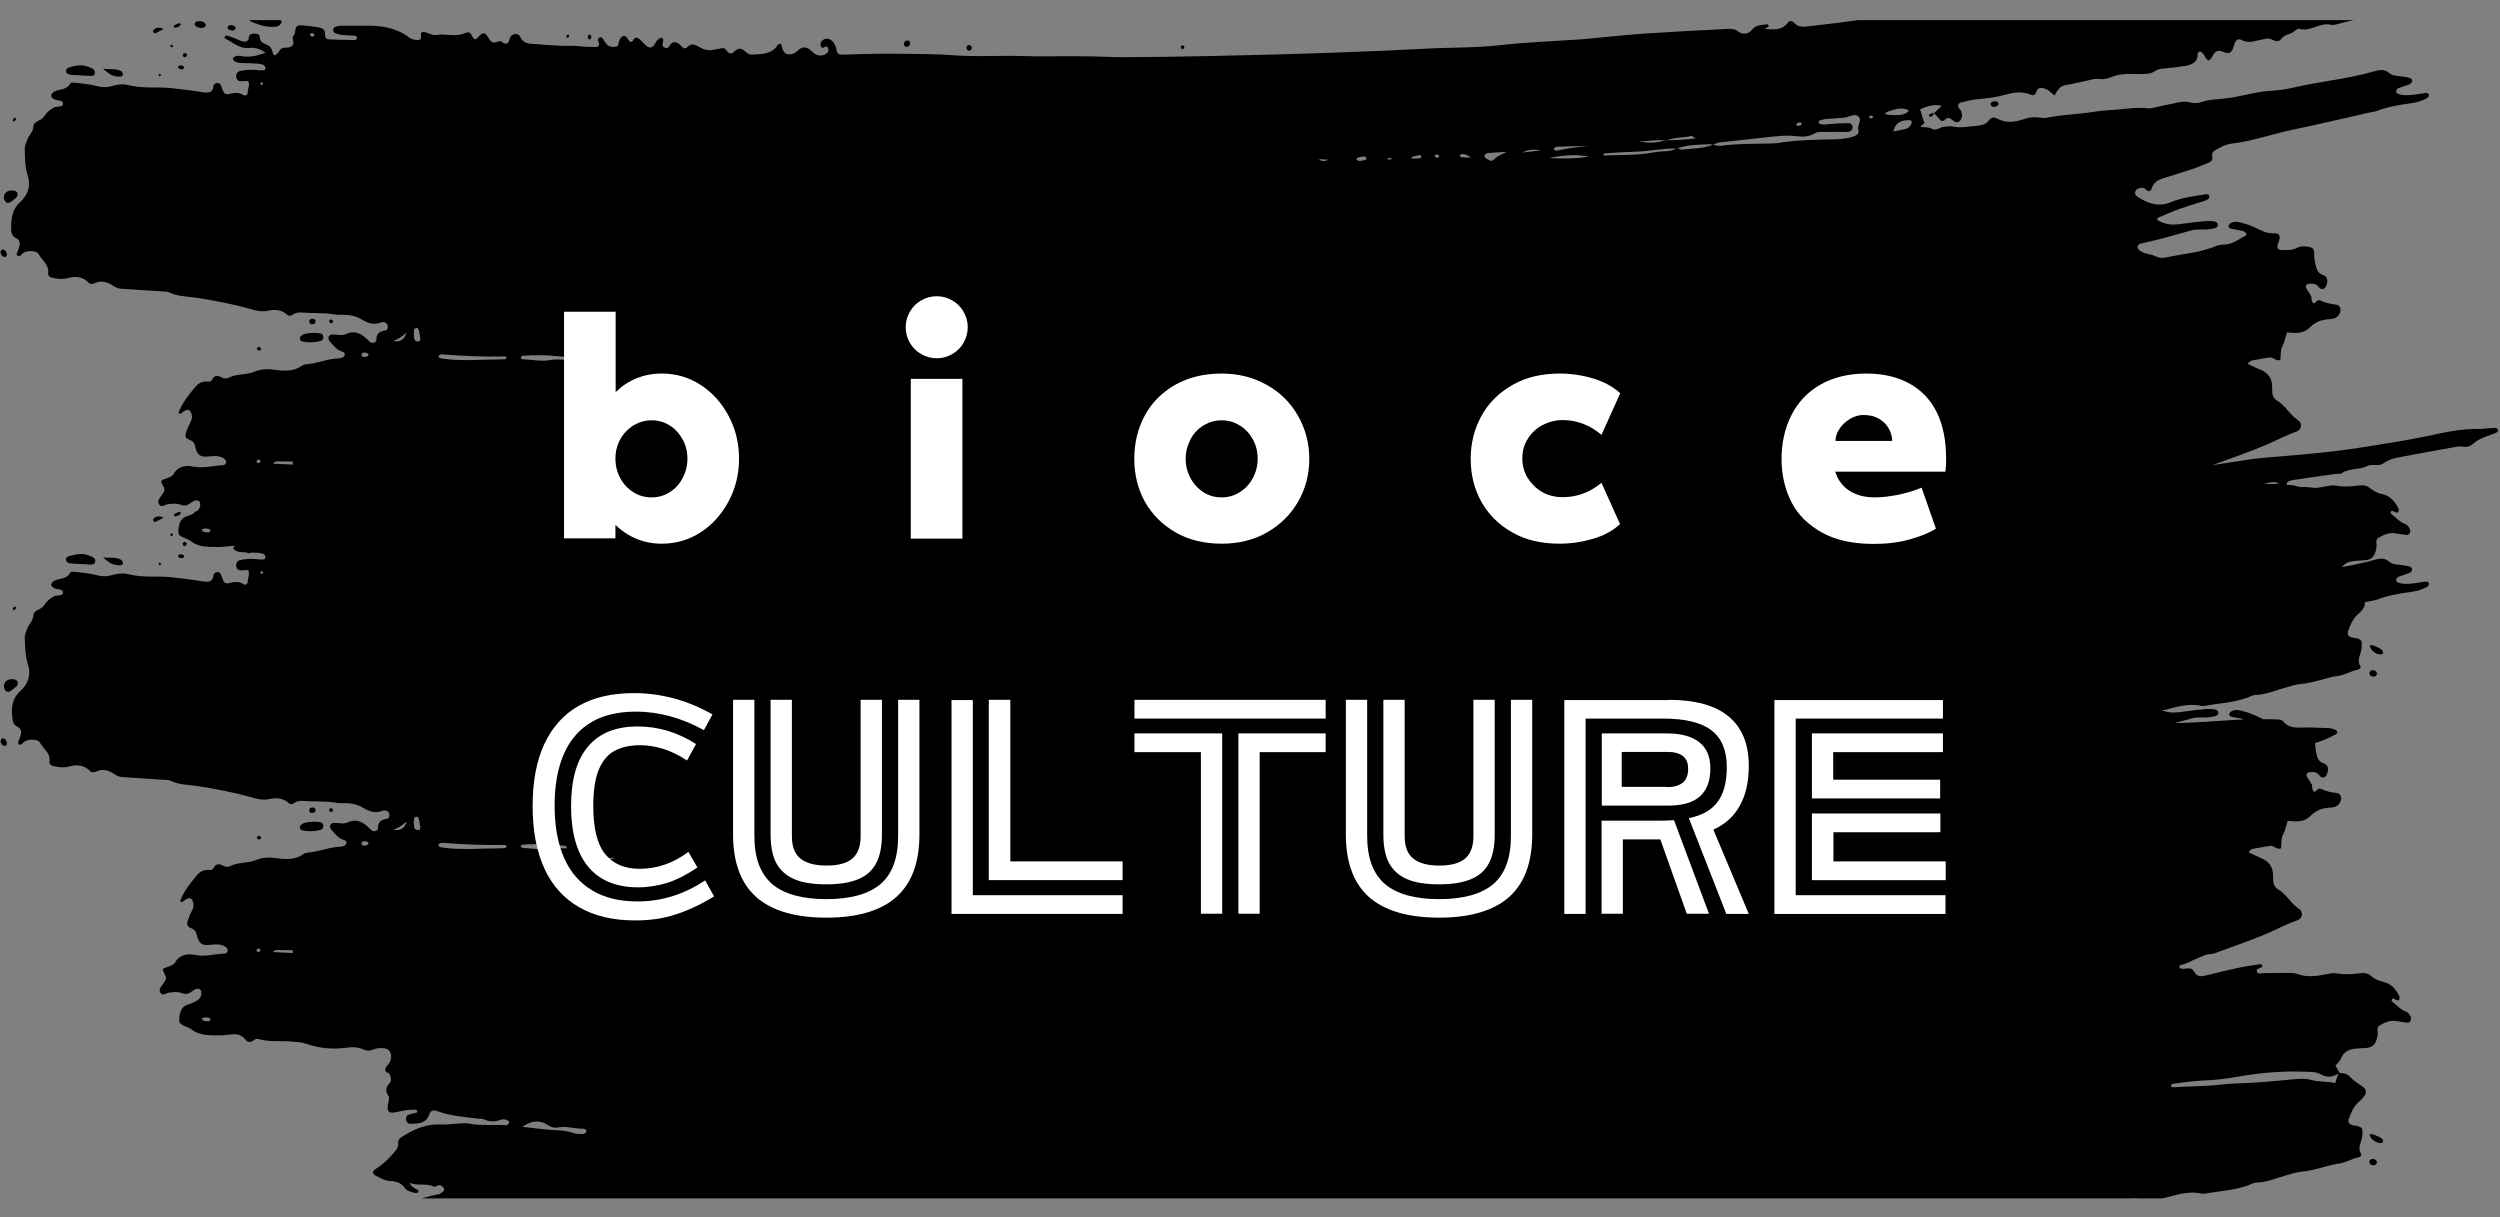
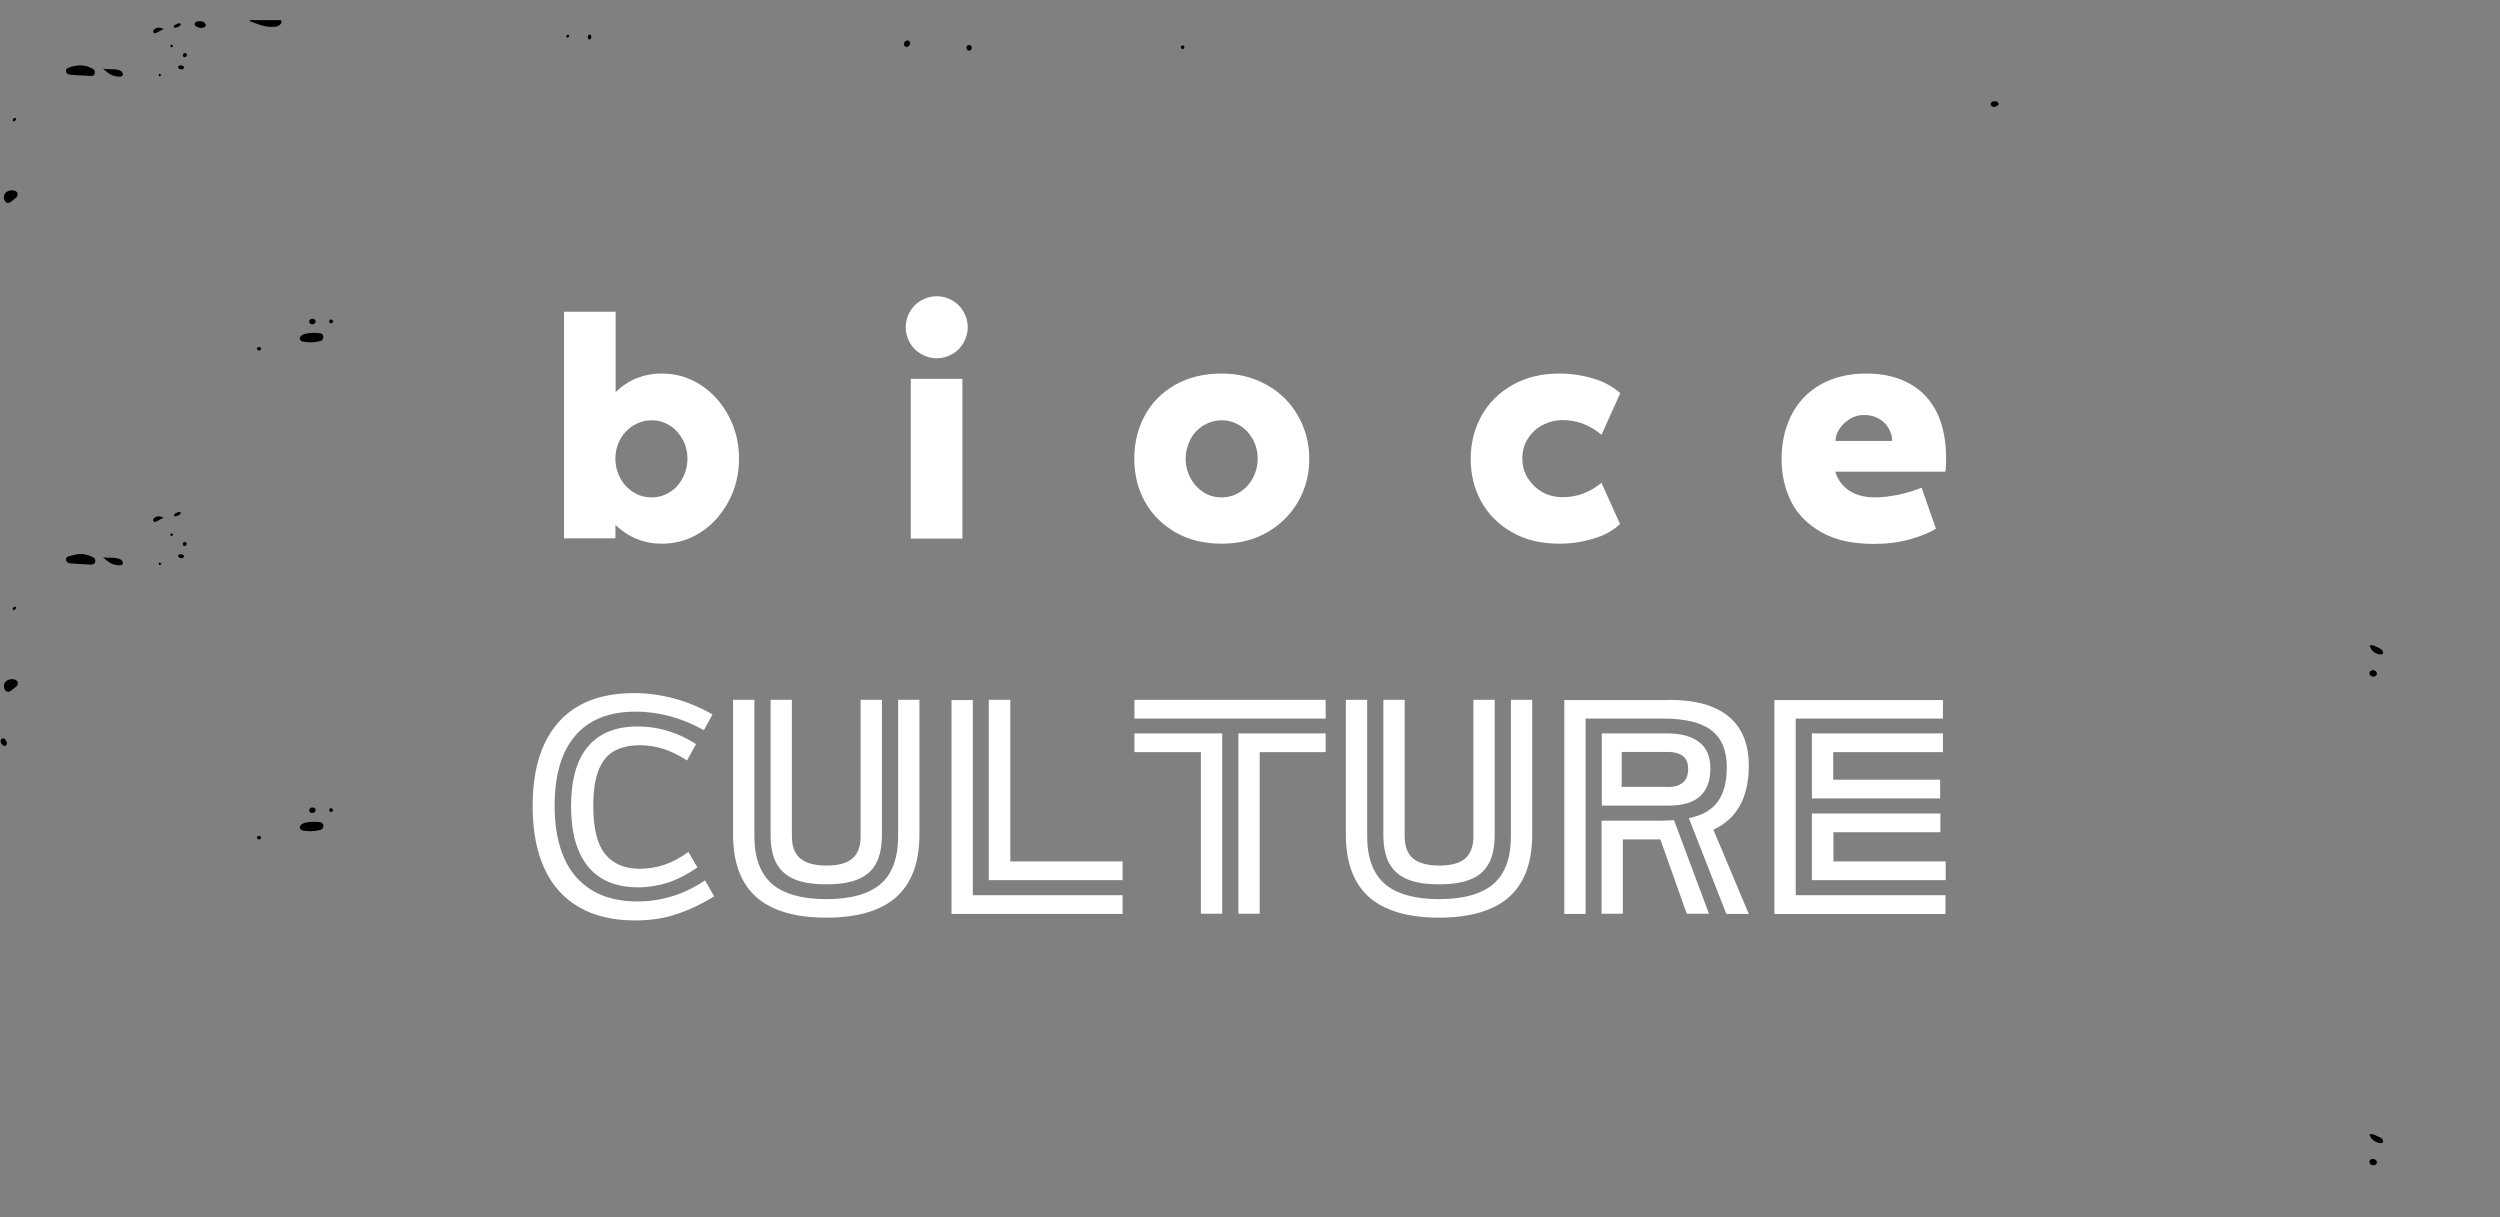
<svg xmlns="http://www.w3.org/2000/svg" xmlns:xlink="http://www.w3.org/1999/xlink" version="1.1" id="レイヤー_1" x="0px" y="0px" viewBox="0 0 1080 525.9" style="enable-background:new 0 0 1080 525.9;" xml:space="preserve">
  <rect x="0" y="0" width="1080" height="525.9" fill="#808080" stroke="none" />
  <style type="text/css"> .st0{clip-path:url(#SVGID_00000004524766917842629760000013296079979269958305_);} .st1{clip-path:url(#SVGID_00000134959657221804724050000005819032076812782742_);} .st2{clip-path:url(#SVGID_00000065044767121022361690000015208587127513637000_);} .st3{fill:#FFFFFF;} </style>
  <path d="M33,239.5c2.6-0.5,5,0.1,7.3,1.3c0.7,0.4,1,1.2,0.8,2c-0.2,0.9-1,1.1-1.8,1.1c-1,0-1.9-0.1-1.9-0.1c-3-0.2-4.9-0.2-6.9-0.4 c-0.9-0.1-2-0.5-2-1.7c0-1,0.8-1.3,1.5-1.5C31.1,239.9,32,239.7,33,239.5L33,239.5z" />
  <path d="M139.7,356.7c0,0.8-0.4,1.6-1.2,1.8c-2.6,0.7-5.3,0.8-8,0.2c-0.4-0.1-1-0.8-1-1.2c0-0.5,0.4-1.1,0.8-1.4 c1.5-1,3.3-1,5.2-1.1c0.8,0,1.8,0,2.8,0.2C139,355.2,139.6,355.8,139.7,356.7L139.7,356.7z" />
  <path d="M7.6,294.6c0.5,1.7-1.1,2.3-2,3.1c-0.4,0.4-0.9,0.7-1.4,1c-0.3,0.2-0.7,0.1-1.3,0.1c-0.3-0.3-0.8-0.7-1-1.2 c-0.6-1.7,0.1-3.2,1.5-3.8C5.1,293,7.2,293.4,7.6,294.6L7.6,294.6z" />
  <path d="M53.1,243.2c0.1,0.6-0.6,1-1.1,1c-2.8,0.1-4.6-0.7-7.5-3.5c2.6,0.6,5.3-0.3,7.8,1.1C52.7,242.1,53.1,242.7,53.1,243.2z" />
  <path d="M1023.6,490c1.6-0.3,2.6,0.5,3.6,0.9c1,0.5,2.3,0.8,2.3,2.3c0,0.9-2.2,0.8-3.6-0.2C1024.9,492.4,1024,491.6,1023.6,490 L1023.6,490z" />
  <path d="M2.7,320.1c0.3,0.7,0.5,1.5-0.2,2c-0.2,0.2-0.8,0.2-1,0c-0.9-0.5-1.4-1.2-1.2-2.3c0-0.3,0.4-0.5,0.6-0.8 C1.8,318.8,2.3,319.3,2.7,320.1L2.7,320.1z" />
  <path d="M1024.9,500.6c1,0,2,0.7,1.9,1.6c-0.1,0.9-0.8,1.2-1.6,1.2c-0.8,0-1.5-0.5-1.6-1.3C1023.5,501.2,1024,500.8,1024.9,500.6z" />
  <path d="M66.2,225c-0.1-0.3,0-0.8,0.2-1c1-1,2.2-1.3,4.3-0.4c-1.6,0.9-2.6,1.4-3.6,1.9C66.9,225.6,66.3,225.3,66.2,225z" />
  <path d="M133.6,350.1c0-1,0.7-1.3,1.6-1.3c0.6,0.1,1.2,0.5,1.1,1.1c0,1-0.7,1.3-1.6,1.3C134.1,351.2,133.6,350.8,133.6,350.1 L133.6,350.1z" />
  <path d="M77,240.1c0-0.7,0.8-0.7,1.4-0.6c0.6,0.1,1.1,0.3,1.2,1c-0.3,0.2-0.5,0.6-0.8,0.6C77.9,241.2,77,241,77,240.1L77,240.1z" />
  <path d="M112.8,361.7c0.1,0.7-0.5,1-1,0.9c-0.3,0-0.8-0.3-0.8-0.6c-0.1-0.7,0.5-0.9,1-1C112.3,361.3,112.8,361.4,112.8,361.7z" />
  <path d="M77.9,221.3c0.1,0.1,0.1,0.3,0.2,0.5c-0.6,0.9-1.5,1.1-2.4,1.3c-0.2,0-0.5-0.1-0.5-0.2c0-0.3,0-0.8,0.2-0.9 c0.6-0.4,1.4-0.7,2.1-0.9C77.5,221,77.8,221.2,77.9,221.3L77.9,221.3z" />
  <path d="M143.9,350.2c-0.3,0.2-0.5,0.6-0.8,0.6c-0.6-0.1-1-0.5-0.9-1.1c0-0.2,0.5-0.6,0.8-0.6C143.5,349.2,143.9,349.6,143.9,350.2 L143.9,350.2z" />
  <path d="M79.4,234.2c0.6-0.3,1.1,0.1,1.3,0.7c-0.2,0.3-0.3,0.8-0.5,0.9c-0.6,0.3-1.2,0-1.2-0.7C78.9,234.8,79.2,234.3,79.4,234.2z" />
  <path d="M74.3,231.6c-0.2,0-0.5-0.3-0.8-0.5c0.2-0.3,0.3-0.7,0.5-0.7c0.2,0,0.5,0.3,0.8,0.5C74.7,231.1,74.5,231.5,74.3,231.6z" />
  <path d="M69.1,244.1c-0.4,0.1-0.6-0.3-0.5-0.7c0-0.2,0.2-0.4,0.3-0.4c0.3,0.1,0.5,0.3,0.8,0.4C69.5,243.7,69.3,244.1,69.1,244.1z" />
  <path d="M5.5,263.1c0-0.3,0.3-0.7,0.6-0.9c0.4-0.3,0.8-0.1,0.9,0.4c-0.2,0.3-0.4,0.7-0.7,0.9C5.9,263.7,5.5,263.5,5.5,263.1z" />
  <g>
    <defs>
      <rect id="SVGID_1_" x="4" y="8.7" width="1075.4" height="509" />
    </defs>
    <clipPath id="SVGID_00000045618590926428783950000007034106573883284659_">
      <use xlink:href="#SVGID_1_" style="overflow:visible;" />
    </clipPath>
    <g style="clip-path:url(#SVGID_00000045618590926428783950000007034106573883284659_);">
-       <path d="M1076.9-23.9c-2.8,1-5.7,1.9-7.9,3.8c-1.5,1.3-2.8,1.9-4.7,1.6c-0.9-0.2-2-0.2-2.9,0c-8.5,1.5-17,3.1-25.6,4.7 c-2.1,0.4-4.2,1.2-6,2.5c-2.2,1.5-4.7,0-6.9,1.1c-3.5,1.8-7.8,0.8-11.2,3.2c-0.5,0.4-1.6,0.1-2.3,0.2c-6.2,0.9-12.5,1.7-18.7,2.7 c-0.8,0.1-1.6,0.4-2.2,0.8c-0.4,0.3-0.5,1-0.5,1.6c0,0.6,0.7,1.1,1.2,1c6.7-1.4,13.3,0.4,19.9,0.8c2.6,0.2,5.2,0.6,6.7,3.1 c1.3,2.1,3.1,2.1,5.1,1.2c1.4-0.7,3-1.1,4.6-0.7c0.8,0.2,1.4,0.8,1.5,1.6c0.1,0.8-0.2,1.6-1,2c-0.9,0.4-1.9,0.8-2.8,0.8 c-4.2-0.2-8.2,1-12.2,2c-1.3,0.3-2.8,0.9-4.1,0.6c-4.8-1.2-8.8,3.3-13.7,1.7c-0.5-0.2-1.4,0.7-2,1.1c-1.7,1.4-4.2,1.3-5.6,3.2 c-2.1,2.8-4.3-0.7-6.5,0c-1.1,0.3-2.3,0.4-3.5,0.7c-2.5,0.7-4.9,1.2-7.4-0.2c-1.2-0.6-2.3,0.1-2.8,1.4c-0.3,0.7-0.4,1.6-0.7,2.3 c-0.9,2.1-1.9,2.5-4.2,1.5c-1.9-0.8-3.3-0.5-4.1,0.9c-2.2,3.7-2.3,3.7-4.6,0c-0.3-0.4-0.8-0.9-1.3-1c-0.6-0.1-1.1,0.5-1.1,1.1 c0,3.6-2.6,4.6-5.5,5.1c-2.7,0.4-5.5,0.8-8.2,1c-1.6,0.1-3.2,0.2-4.5,1.1c-2.1,1.5-4.3,1.3-6.8,1.4c-3.9,0-7.9-0.4-11.7,1.1 c-1.9,0.8-3.7,1.3-5.7,1c-2.4-0.3-4.7,0.7-7,1.1c-1.7,0.3-3.5,0.8-5.2,1.1c-4.7,0.8-4.7,0.7-7.3,5c-1.4-1.3-2.8-2.8-4.8-3.2 c-1.3-0.3-2.4-0.1-2.9,1.3c-0.4,1.3-1.1,2.1-2.5,1.5c-3.5-1.4-7.1-1.1-10.5-0.1c-4.2,1.2-8.5,1.7-12.8,2.1 c-2.3,0.2-4.6,0.8-6.9,1.4c-1.1,0.3-1.5,1.2-0.9,2.3c0.3,0.5,0.8,0.9,1,1.5c0.7,1.6,0.4,3.4-0.8,4.3c-1.2,0.9-2.2,0.1-3.1-0.7 c-1.1-0.9-2.1-1-3.1,0c-0.9,0.9-1.7,0.7-2.4-0.3c-0.7-0.9-1.6-1.7-2.3-2.5c0,0-0.1,0-0.1,0c0,0,0-0.1,0-0.1l0.1,0.1 c1-1,2-1.9,3.3-3.2c-3.6-0.8-6.3,0.2-9.3,1.5c0.6,1.8,0.9,3.5,1.6,5.1c0.7,1.6-1,1.3-1.4,2.5c1.6,0.3,3.5,0,5,0.9 c1.9,1,3.3-0.8,5-0.9c1.4-0.2,2.8-0.4,4.1-0.1c3.6,0.7,7.1-0.1,10.6-0.4c1.8-0.2,3.5-0.6,4.7-2.2c1-1.3,2.2-1.7,3.6-0.9 c3.8,2.1,7.6,1.6,11.5,0.3c2.3-0.8,4.6-1.1,7-0.7c0.9,0.2,2,0.3,2.9,0.1c6.8-1.4,13.7-1.5,20.5-2.6c3.9-0.7,7.8-0.7,11.7-1.1 c3.9-0.4,7.7-0.9,11.7-0.4c1.1,0.2,2.3-0.3,3.5-0.5c2.3-0.5,4.6-1.1,6.9-1.5c2.5-0.5,5.1-1.3,7.6-0.6c2.1,0.6,3.9,0.3,5.7-0.3 c2.3-0.8,4.6-0.9,7-1.1c2-0.2,3.9-0.4,5.8-0.7c5.6-1,11.1-2.6,16.9-2.9c2.7-0.2,5.5-0.5,8.2-1.1c12.1-2.9,24.5-3.9,36.5-7.4 c2.2-0.7,4.3-0.7,6.1,0.9c1.3,1.1,2.9,1.1,4.4,1.3c1.4,0.2,2.7,0.3,4.1,0.7c0.8,0.2,1.6,0.7,1.3,1.6c-0.1,0.5-0.7,1-1.1,1.2 c-1.6,0.7-3.4,1.1-5,1.8c-0.4,0.2-0.8,1-0.8,1.4c0.1,0.5,0.7,1,1.2,1.1c2.1,0.6,4.3,0.5,6.5,0.2c1.6-0.2,3.1-0.5,4.7-0.7 c0.8-0.1,1.7-0.1,1.8,1c0,0.4-0.5,1.1-1,1.3c-2.1,1.1-4.4,1.8-6.7,2.1c-5.1,0.7-10.1,1.5-15,3.4c-0.9,0.3-1.9,0.4-2.9,0.6 c-11.3,2.6-22.6,5.2-34,7.6c-8.5,1.8-16.7,4.8-25.3,5.8c-2.8,0.3-5.3,1.6-7.6,3c-0.9,0.6-1.4,1.4-1.1,2.5c0.3,1.4-0.3,2.3-1.6,2.8 c-2,0.8-4,1.7-6,2.4c-4.5,1.5-9,2.9-13.5,4.3c-2.4,0.7-4.3,1.9-5.1,4.5c-0.4,1.2-1.3,1.4-2.3,0.5c-0.8-0.7-1.6-1.1-2.7-0.8 c-1,0.3-1.9,0.6-2.1,1.8c-0.2,0.9,0.3,1.5,1,2c4.5,2.9,9.1,4.6,14.5,2.3c4.8-2,9.9-2.5,15-3.4c0.4-0.1,0.8,0.1,1.1,0.2 c0.2,0,0.4,0.2,0.4,0.4c0,0.4,0.1,0.9-0.1,1.1c-0.4,0.4-0.9,0.8-1.4,1c-3.7,1.2-7.5,2.3-11.2,3.6c-3.2,1.1-6.2,2.5-9.3,3.8 c-0.3,0.1-0.4,0.6-0.6,1c3.7,2,5.9,2.3,10,1.8c3.7-0.5,7.4-1,11.1-1.3c1.2-0.1,2.4,0,3.5,0.1c0.8,0.1,1.6,0.6,1.7,1.4 c0.1,0.9-0.6,1.4-1.4,1.6c-1,0.2-1.9,0.4-2.9,0.5c-2.3,0.2-4.8-0.2-7,0.4c-7.4,2.1-14.8,4.2-22.3,5.8c-0.4,0.1-1,0.8-1.1,1.2 c-0.1,0.5,0.3,1.1,0.7,1.5c2,1.8,4.8,1.6,7.1,2.7c1.9,1,3.7,0.7,5.7,0.3c6.9-1.5,14-1.9,20.6-4.8c1.2-0.5,2.7-0.5,4.1-0.6 c3.3-0.4,5.8-2.4,8.5-3.8c0.5-0.3,0.3-1.2-0.2-1.5c-0.6-0.4-1.4-0.7-2.2-0.8c-1.3-0.3-2.7-0.4-4.1-0.8c-0.6-0.1-1-0.7-0.8-1.3 c0.1-0.3,0.4-0.7,0.7-0.9c1-0.7,2.2-0.8,3.4-0.6c2.5,0.5,4.9,1.3,7.3,2.4c2.6,1.3,5.2,2.7,8.3,2.5c2.1-0.1,2.7,0.9,2.1,3.1 c-0.2,0.6-0.5,1.1-0.6,1.7c-0.4,1.6,0.1,2.4,1.6,2.4c2.2,0,4.3,0.3,6.4-0.8c1.6-0.9,3.4-0.9,5.2-0.6c1.8,0.3,2.5,0.9,2.5,2.7 c0,2,0.3,3.8,0.8,5.8c0.5,1.9,1.1,3,3.1,3.7c1.9,0.7,2.2,2.4,1.4,4.5c-0.7,1.8-2.2,2.2-3.4,0.6c-1.2-1.6-2.7-1.4-4.2-1.3 c-1.2,0.1-1.6,1.1-1,2.1c0.6,1,1.3,2,1.9,3c0.6,1-0.2,2.4,1.2,3.4c0.9-0.2,1.6-1.9,2.9-1.3c2.2,1.1,4.4,1.5,6.8,1.8 c1.4,0.1,2.2,1.7,1.8,3.1c-0.4,1.4-1.3,2.4-2.7,2.9c-0.8,0.2-1.5,0.3-2.3,0.3c-3.1,0.2-5.8,1.2-8,3.4c-2.1,2.2-4.7,2.7-7.6,2.5 c-0.8-0.1-1.5-0.1-2.4-0.2c-0.7,2-1,4-1.9,5.7c-1.1,2-0.7,4.2-1,6.2c-2,0.7-3-1.3-4.6-1.1c-1.8,0.2-3.5,0.6-5.2,0.9 c-1.4,0.3-3.1,0-4.3,1.9c2.3,1.1,4.2,2,6.2,2.8c2.5,1.2,4,3.2,4.3,5.9c0.1,1,0.1,2,0.1,3c0,1.7,0.6,3.3,2,4.1 c3.7,2.1,5.5,6.1,9,8.4c2.2,1.4,1.8,4.3-0.6,5.1c-4.7,1.6-9,4-13.5,5.9c-6.9,2.9-14,5.3-21,7.9c-0.7,0.3-1.5,0.6-2.3,0.7 c-0.2,0-0.4,0.1-0.6,0.1c6.2-0.9,12.3-1.9,18.4-2.8c1.9-0.3,3.9-0.4,5.9-0.6c11-0.9,22-1.8,32.9-3.2c2.3-0.3,4.7-0.7,7-1 c9.9-1.6,19.9-3,29.7-5.1c7.4-1.6,14.6-3.2,22.2-3.1c2,0,3.9-0.3,5.9-0.4c0.6,0,1.2-0.1,1.8,0c0.3,0.1,0.6,0.5,0.7,0.8 c0.1,0.3-0.1,0.9-0.3,1c-0.7,0.4-1.4,0.7-2.1,0.9c-2.8,1-5.7,1.9-7.9,3.8c-1.5,1.3-2.8,1.9-4.7,1.6c-1-0.2-2-0.2-2.9,0 c-8.5,1.5-17.1,3.1-25.6,4.7c-2.1,0.4-4.2,1.2-6,2.5c-2.2,1.5-4.7,0-6.9,1.1c-3.5,1.8-7.8,0.8-11.2,3.2c-0.5,0.4-1.6,0.1-2.3,0.2 c-6.2,0.9-12.5,1.7-18.7,2.7c-0.8,0.1-1.6,0.4-2.2,0.8c-0.3,0.2-0.4,0.8-0.5,1.3c1.5,0,3,0,4.3,0.5c0.5,0.2,1,0.2,1.5,0.4 c2.3-0.1,4.5,0.1,6.8,0.4c1.3-0.2,2.7-0.3,4-0.6c1.6-0.3,3.1-0.7,4.7-0.4c3.2,0.6,6.3,0.4,9.4,0c2-0.3,3.9-0.2,5.5,1.2 c1.5,1.3,3.4,2.1,5.3,2.5c3.4,0.8,5.3,3.2,6.8,6.1c0.2,0.4,0.2,1.3-0.1,1.6c-0.4,0.5-1.1,0.2-1.6-0.1c-0.5-0.3-1.1-0.7-1.5-0.1 c-0.4,0.6,0.1,1.1,0.6,1.4c1.7,1.3,3.1,3.1,5.2,3.8c1.1,0.4,1.9,1.2,2.4,2.5s-0.4,2.6-1.6,2.4c-1.6-0.2-3.1-0.4-4.7-0.7 c-2.7-0.5-5.1,0.7-7.3,1.9c-1.6,0.9-0.5,2.9-0.9,4.4c-0.1,0.6-0.3,1.1-0.4,1.7c-0.6,2.1-2,3.4-4.2,3.6c-1.6,0.1-3.2,0.2-4.7,0.3 c-2.3,0.2-4.2,0.9-5.6,2.7c4.9-0.9,9.7-1.9,14.4-3.2c2.2-0.7,4.3-0.7,6.1,0.9c1.3,1.1,2.9,1.1,4.4,1.3c1.4,0.2,2.7,0.3,4.1,0.7 c0.8,0.2,1.6,0.7,1.3,1.6c-0.1,0.5-0.7,1-1.1,1.2c-1.6,0.7-3.4,1.1-5,1.8c-0.4,0.2-0.8,1-0.8,1.4c0.1,0.5,0.7,1,1.2,1.1 c2.1,0.6,4.3,0.5,6.5,0.2c1.6-0.2,3.1-0.5,4.7-0.7c0.8-0.1,1.8-0.1,1.8,1c0,0.4-0.5,1.1-0.9,1.3c-2.1,1.1-4.4,1.8-6.7,2.1 c-5.1,0.7-10.1,1.5-15,3.4c-0.9,0.3-1.9,0.4-2.9,0.6c-0.8,0.2-1.6,0.3-2.3,0.5c0.3,0.9,0.1,1.8-0.8,3c-0.6,0.8-1.3,1.5-2,2.1 c-2.2,1.9-3.2,4.4-4.2,7c-0.7,1.9,0,2.9,2.1,3.2c3.5,0.5,4,1,3.6,4.3c-0.1,0.6-0.1,1.2-0.3,1.8c-0.6,2.1-1.6,4.1-0.2,6.2 c0.3,0.5-0.2,1.2-0.8,1.4c-3.3,0.6-6.1,2.6-9.5,2.9c-1.8,0.2-3.5,0.8-5.2,1.2c-3.4,0.9-6.8,1.9-10.4,2.2c-2.1,0.2-4.2,0.9-6.3,1.5 c-4.4,1.2-8.5,3.1-13.1,3.2c-1.1,0-2.2,0.7-3.3,1.1c-6.2,2.3-12.7,2.5-19.1,3.7c-0.4,0.1-0.8,0-1.2-0.1c-4.8-1-9.4,0.1-14,1.4 c-0.9,0.3-1.9,0.4-2.8,0.5c2.6,1.1,4.7,1.2,8,0.8c3.7-0.5,7.4-1,11.1-1.3c1.2-0.1,2.4,0,3.5,0.1c0.8,0.1,1.6,0.6,1.7,1.4 c0.1,0.9-0.6,1.4-1.4,1.6c-0.9,0.2-1.9,0.4-2.9,0.5c-2.3,0.2-4.8-0.2-7,0.4c-2.5,0.7-5,1.4-7.6,2.1c8.1-0.2,16.1-0.7,24.2-1.3 c1.9-0.2,3.8-0.2,5.7-0.2c-0.4-0.2-0.9-0.4-1.3-0.5c-1.3-0.3-2.7-0.4-4.1-0.8c-0.6-0.1-1-0.7-0.8-1.3c0.1-0.3,0.4-0.7,0.7-0.9 c1-0.7,2.2-0.8,3.4-0.6c2.5,0.5,4.9,1.3,7.3,2.4c1.1,0.5,2.1,1,3.2,1.5c2,0,4,0,6,0.1c1,0,2.1,0.1,2.7,0.9 c2.3,2.8,5.4,2.7,8.6,2.6c3.2-0.1,6.3,0.1,9.5,0.2c1.6,0,3.2,0.1,4.6,0.9c0.3,0.2,0.6,0.6,0.6,0.9c0,0.3-0.3,0.8-0.6,0.9 c-2.9,1.6-5.9,2.9-9,3.8c0.1,1.7,0.3,3.4,0.7,5.1c0.5,1.9,1.1,3,3.1,3.7c1.9,0.7,2.2,2.4,1.4,4.5c-0.7,1.8-2.2,2.2-3.4,0.6 c-1.2-1.6-2.7-1.4-4.2-1.3c-1.2,0.1-1.6,1.1-1,2.1c0.6,1,1.3,2,1.9,3c0.6,1-0.2,2.4,1.2,3.4c0.9-0.2,1.6-1.9,2.9-1.3 c2.2,1.1,4.4,1.5,6.8,1.8c1.4,0.1,2.2,1.7,1.8,3.1c-0.4,1.4-1.3,2.4-2.7,2.9c-0.8,0.2-1.5,0.3-2.3,0.3c-3.1,0.2-5.8,1.2-8,3.4 c-2.1,2.2-4.7,2.7-7.6,2.5c-0.8-0.1-1.5-0.1-2.4-0.2c-0.7,2-1,4-1.9,5.7c-1.1,2-0.7,4.2-1,6.2c-2,0.7-3-1.3-4.6-1.1 c-1.8,0.2-3.5,0.6-5.2,0.9c-1.4,0.3-3.1,0-4.2,1.9c2.3,1.1,4.2,2,6.2,2.9c2.5,1.2,4,3.2,4.3,5.9c0.1,1,0.1,2,0.1,3 c0,1.7,0.6,3.3,2,4.1c3.7,2.1,5.5,6.1,9,8.4c2.2,1.4,1.8,4.3-0.6,5.1c-4.7,1.6-9,4-13.5,5.9c-6.9,2.9-14,5.3-21,7.9 c-0.7,0.3-1.5,0.6-2.3,0.7c-2.7,0-4.9,1.4-7.3,2.3c-2,0.8-3.8,2.1-6,2.4c-0.6,0.1-1.1,0.6-0.7,1.2c0.2,0.3,0.6,0.5,1,0.5 c1.8,0.2,4-1.1,5.3,1.3c1.2,2.3,3,2.1,5.1,1.6c5-1.2,10-2.5,15-3.5c2.9-0.6,5.8-1,8.7-1.4c0.2,0,0.5,0.5,0.7,0.8 c0,0.1-0.2,0.4-0.3,0.5c-0.7,0.6-2.4,0.6-2.2,1.7c0.3,1.6,1.9,0.9,2.9,0.9c3.2,0,6.3-0.1,9.5-0.1c1.8,0,3.6-0.1,5.3,0.5 c4.1,1.5,8.2,0.9,12.2,0.1c1.6-0.3,3.1-0.7,4.7-0.4c3.2,0.6,6.3,0.4,9.4,0c2.1-0.3,3.9-0.2,5.5,1.2c1.5,1.3,3.4,2.1,5.3,2.5 c3.4,0.8,5.3,3.2,6.8,6.1c0.2,0.4,0.2,1.3-0.1,1.6c-0.4,0.5-1.1,0.2-1.6-0.1c-0.5-0.3-1.1-0.7-1.5-0.1c-0.4,0.6,0.1,1.1,0.6,1.4 c1.7,1.3,3.1,3,5.2,3.8c1.1,0.4,1.9,1.2,2.4,2.5c0.4,1.2-0.4,2.6-1.6,2.4c-1.6-0.2-3.1-0.4-4.7-0.7c-2.7-0.5-5.1,0.7-7.2,1.9 c-1.6,0.9-0.5,2.9-0.9,4.4c-0.1,0.6-0.3,1.1-0.4,1.7c-0.6,2.1-2,3.4-4.2,3.6c-1.6,0.1-3.2,0.2-4.7,0.3c-2.9,0.3-5.3,1.2-6.5,4.3 c-0.5,1.2-1.6,2.1-2.4,3.1c0.7,1.1,1.3,2.1,1.8,3.1c1.6,0.1,3.2,0.3,4.3,1.5c1.6,1.8,3.7,3,5.6,4.4c1.8,1.3,1.9,2.7,0.5,4.5 c-0.6,0.8-1.3,1.5-2.1,2.1c-2.2,1.9-3.2,4.4-4.2,7c-0.7,1.9,0,2.9,2.1,3.2c3.5,0.5,4,1,3.6,4.3c-0.1,0.6-0.1,1.2-0.3,1.8 c-0.6,2.1-1.6,4.1-0.2,6.2c0.3,0.5-0.2,1.2-0.8,1.4c-3.3,0.6-6.1,2.6-9.5,2.9c-1.7,0.2-3.5,0.8-5.2,1.2c-3.4,0.9-6.8,1.9-10.4,2.2 c-2.1,0.2-4.2,0.9-6.3,1.5c-4.4,1.2-8.5,3.1-13.1,3.2c-1.1,0-2.2,0.7-3.3,1.1c-6.2,2.3-12.7,2.5-19.1,3.7c-0.4,0.1-0.8,0-1.2-0.1 c-4.8-1-9.4,0.1-14,1.4c-3.5,1-7,1.4-10.5,0.9c-4-0.5-7.9-0.3-11.8,0.5c-1.7,0.3-3.6,0.8-5.3,0.4c-3.6-0.8-7,0.1-10.5,0.5 c-0.8,0.1-1.6,0.3-1.7,1.3c2.5,2.7,5.7,3.1,9.2,2.8c3.5-0.3,7-1.2,10.6-0.9c15.6,1.4,31.1,0.5,46.7-0.7c6.7-0.5,13.4-0.5,20.1-0.3 c1,0,2.1,0.1,2.7,0.9c2.3,2.8,5.4,2.7,8.6,2.6c3.2-0.1,6.3,0.1,9.5,0.2c1.6,0,3.2,0.1,4.6,0.9c0.3,0.2,0.6,0.6,0.6,0.9 c0,0.3-0.3,0.8-0.6,0.9c-4.7,2.6-9.5,4.5-15,5c-5.7,0.5-11.3,1.6-17,2.3c-7.6,1-15.1,3.1-22.8,3.2c-3.6,0-7,1.1-9.7,3.8 c-1.1,1.1-2.5,2-4.1,2.2c-3.9,0.6-7.8,1.8-11.7,1.2c-6.9-1.1-13.8-0.3-20.6,0.7c-1.8,0.2-3.5,0.3-5.3,0.4 c-7.1,0.4-14.1,0.8-21.2,1.3c-9.8,0.6-19.7,1.3-29.5,1.8c-10,0.5-20.1,0.1-30.1,0.6c-6.7,0.3-13.4,0.8-20.1-0.2 c-1.2-0.2-2.4,0-3.5,0c-17.1-0.2-34.3,1.3-51.4,0.1c-7.1-0.5-14.2,0.7-21.2-0.5c-0.6-0.1-1.2,0-1.7,0.1 c-6.7,1.4-13.4,0.8-20.1,0.5c-3.2-0.1-6.3-0.4-9.4-0.3c-5.1,0.2-10.2,0.8-15.3-0.4c-1.8-0.4-3.5-0.1-5.3,0.1 c-6.1,0.7-12.2,0.6-18.3,0.3c-2.5-0.2-5.1-1.5-7.3,0.8c-0.2,0.2-0.7,0.2-1.1,0.2c-4.6-0.9-9.3-0.7-14-1c-3.4-0.2-6.8,0.2-10.3-0.3 c-8.6-1.2-17.2-1.8-25.9-1.6c-1.4,0-2.8,0-4.1-0.2c-5.9-0.7-11.8-0.6-17.7-0.5c-7.7,0.2-15.4,0.5-23-0.6c-1.9-0.3-4-0.5-5.9-0.3 c-3.6,0.5-7.1,0.5-10.6-0.2c-1.5-0.3-3.2-0.2-4.7-0.2c-8.1,0.1-16.1,0.4-24.2-0.2c-2.8-0.2-5.9-0.9-8.8,0.5 c-0.5,0.2-1.2,0.2-1.7-0.1c-2.8-1.4-5.8-0.4-8.7-0.7c-2.1-0.2-3.7,1.3-5.5,1.6c-2,0.3-3.1-2.4-5.2-2.4c-0.4,0-0.8-0.1-1.2-0.1 c-4.3-0.3-8.6-1-13-0.8c-2.7,0.1-5.5,0.1-8.3-0.2c-11.6-1.1-23.2-1.5-34.8-1.3c-4,0.1-7.9-0.4-11.8-0.6 c-7.3-0.3-14.5-1.6-21.8-1.2c-3.6,0.2-7.1-0.2-10.6-0.7c-9-1.1-18-2.2-27-3.1c-2.5-0.3-5.1,0.1-7.7,0.1c-2.5,0-5-1.2-7.6-0.5 c-2.7,0.7-4.8-1.5-7.4-1.5c-4.3-0.1-8.6-0.8-13-0.9c-6.3-0.2-12.6-1-18.8-1.8c-4.5-0.6-9-1.3-13.4-2.2c-4.7-1-9.4-0.5-14.1-1.2 c-8.2-1.2-16.4-2.6-24.6-3.4c-7.2-0.8-14.4-2.3-21.8-0.8c-2.3,0.5-4.3-0.3-5.7-2.4c-1.4-2.1-2.9-1.5-4.5-0.4l0.1,0.1 c0,0-0.1,0-0.1,0c0,0,0,0,0,0c-3.8-1.7-7.9-2.1-11.9-2.9c-2.4-0.5-5.1-0.3-7.6-0.9c-0.3-0.1-0.8,0.1-1.1,0.3 c-0.3,0.2-0.6,0.5-0.7,0.9c-0.2,0.6,0.1,1.3,0.8,1.4c1.9,0.4,3.9,0.6,5.8,1c0.6,0.1,1,0.7,0.7,1.4c-0.1,0.3-0.5,0.6-0.8,0.7 c-0.6,0.1-1.2,0.1-1.8,0c-4.5-0.8-9-1.2-13.5-1.2c-1.8,0-3.5-0.4-5.3-0.7c-1.7-0.3-2.7-1.2-2.3-2c0.6-1.2,1.7-1.6,2.9-1.7 c0.4,0,0.8,0.1,1.2,0.1c4.6,0.2,8.7-1.9,13.1-2.5c0.5-0.1,1-0.6,1.5-1c0.5-0.4,0.9-0.9,0.6-1.5c-0.3-0.5-0.8-0.9-1.2-1.2 c-1.2-0.8-2.5,0.9-3.3,0.4c-3.2-1.6-6.5-0.1-10.4-1.6c0.9,1.8,1.9,2.1,2.7,2.6c0.6,0.4,1.7,0.6,0.9,1.6c-0.2,0.3-1.1,0.2-1.6,0.1 c-1.5-0.4-3.1-0.8-4.1-2.2c-1.5-2.1-3.7-2.8-6.2-2.9c-2.5-0.1-4.5-1.4-6.6-2.5c-1-0.5-1.1-1.8-0.1-2.4c3.1-1.9,5.7-4.3,8-7 c1.1-1.2,2.2-2.5,2.1-4.1c-0.2-2.6,1.6-2.9,3.2-4c4.8-3,9.9-4.7,15.6-4.4c2.4,0.1,4.7-0.3,7.1-0.4c1.6-0.1,3.2-0.3,4.7,0 c5.3,1,10.6,0.4,15.9,0.7c0.2,0,0.4,0,0.6-0.1c0.3-0.2,0.7-0.5,0.8-0.8c0.2-0.7-0.3-1.1-0.9-1.3c-0.9-0.5-1.9-0.4-2.9-0.1 c-2.3,0.9-4.6,0.9-6.9-0.2c-0.7-0.3-1.6-0.3-2.3-0.3c-6-0.8-12.2-1.1-18-3.3c-1.5-0.6-2.9-0.3-3.4,1.3c-1.4,4.2-4.8,4.1-8.2,4.2 c-0.8,0-1.5-0.5-1.8-1.4c-0.3-1.1,0-2.1,1-2.5c1.1-0.5,2.2-0.6,3.4-0.9c0.2,0,0.3-0.3,0.3-0.4c0.1-0.5-0.1-0.9-0.6-0.9 c-1.4,0-2.7,0-4.1,0.2c-1.8,0.2-3.5,0.8-5.2,1c-2.2,0.3-3-0.4-2.8-2.6c0.1-1.6,1-3.6,0.3-4.6c-1.6-2.4-1-3.8,0.6-5.6 c0.9-1,0.4-2.2,0.1-3.4c-0.4-1.2-2.4-1.1-2.1-2.5c0.3-1.1,1.3-1.9,1.9-2.9c0.3-0.5,0.5-1.1,0.6-1.7c0.5-2.7-1.1-4.6-3.8-4.5 c-1.2,0-2.4,0-3.5,0.5c-1.6,0.7-3,0.8-4.5,0.1c-2.6-1.2-5.4-1.1-8.1-0.7c-5.8,0.7-11.4,0.1-16.8-1.8c-1.9-0.7-3.8-0.7-5.8-0.9 c-4.9-0.5-9.8,0.3-14.6-1.1c-0.9-0.3-1.5,0-2.2,0.5c-1.3,1.1-2.7,0.9-3.6-0.3c-1.7-2.2-3.8-2.5-6.3-2.2c-1.6,0.2-3.1,0.4-4.7,0.4 c-4.3-0.1-8.7,0.3-12.4-2.7c-0.6-0.5-1.4-0.7-2.1-1c-3.3-1.5-3.3-1.6-2.9-4.7c0.3-2.7,1.5-4.4,4.1-5.1c1.1-0.3,2.2-0.9,3.2-1.4 c1.3-0.7,2.1-1.9,2.1-3.3c0-0.5-0.1-1.3-0.5-1.6c-0.3-0.3-1.1-0.4-1.6-0.3c-0.7,0.2-1.4,0.7-2,1.1c-1.4,1.1-2.7,1.4-4.4,0.7 c-1.9-0.7-3.9-0.4-5.8-0.1c-1.1,0.2-2.2,1.4-3.2,0.2c-1.2-1.4-0.2-2.5,0.7-3.7c0.5-0.6,0.9-1.3,1.3-2c0.4-0.7,0.2-1.5-0.2-2.2 c-1.3-2.6-1.3-2.7,0.9-3.4c1.3-0.5,2.8-0.8,3.5-2.1c2.1-3.5,5.5-3.8,8.8-3.1c4.2,0.8,8.2-0.5,12.3-0.6c0.8,0,1.6-0.5,1.6-1.4 c0-0.9-0.7-1.4-1.4-1.8c-2-1.1-4.1-0.8-6.3-0.6c-3.5,0.4-4.9-0.7-5.7-4.3c-0.3-1.6-1-2.3-2.4-2.9c-1.7-0.7-2-1.5-1.5-3.2 c0.5-1.5,1.1-3,1.8-4.3c0.6-1.1,0.9-2.1,0.6-3.4c-0.5-2.2-1.6-2.7-3.7-1.2c-0.6,0.4-1,1.3-2,0.5c1.5-4.3,4.4-7.8,7.3-11.3 c1.2-1.4,2.7-2.3,4.6-2.3c0.9,0,2,0.3,2.6-0.8c0.9-1.8,2.3-2,3.9-1.1c1.3,0.8,2.6,0.7,3.9,0c1.6-0.8,3.4-0.9,5.2-1.2 c1.7-0.2,3.6-0.4,5.2-1.1c3.1-1.3,6.1-1.3,9.3-0.8c3.9,0.5,7.9,0.7,11.4-1.9c0.6-0.4,1.5-0.5,2.2-0.6c4.7-0.4,9-2.4,13.8-2.5 c0.6,0,1.2-0.3,1.7-0.5c0.3-0.2,0.6-0.5,0.7-0.9c0.2-0.6-0.2-1.3-0.7-1.4c-2.7-0.7-4.2-2.8-5.9-4.7c-0.3-0.4-0.5-1.1-0.4-1.6 c0.2-0.9,1-1.2,1.8-1.2c1.9-0.1,3.8,0.7,5.8-0.2c3.3-1.6,6.1-0.5,8.6,1.8c0.6,0.5,1.1,1.1,1.7,1.6c1,0.8,2.8,0.3,2.8-0.9 c-0.1-2.9,1.6-3.7,4-4.1c0.8-0.2,1-1.1,0.9-1.9c-0.1-0.9-0.6-1.4-1.5-1.6c-0.4-0.1-0.8-0.1-1.2,0c-3,1.3-5.8,0.5-8.4-1.1 c-2.6-1.6-5.5-2.2-8.5-2.1c-1.2,0-2.4,0-3.5-0.2c-4.7-0.8-9.5-0.4-14.2-0.8c-1.4-0.1-2.7,0.1-3.9,1c-0.7,0.5-1.5,0.6-2.2,0 c-2.4-2.3-5.5-2.4-8.4-1.8c-2.7,0.6-5.2,0-7.5-0.7c-8-2.2-16.1-3.8-24.3-5c-3.7-0.5-7.5-0.5-10.9-2.2c-0.8-0.4-1.9-0.3-2.9-0.4 c-6.1-0.4-12.2-0.8-18.2-1.2c-1.2-0.1-2.2-0.7-3.2-1.3c-2.4-1.6-5-2.4-7.8-1.1c-0.9,0.4-2,0.6-2.7-0.2c-2.7-2.8-6-2.8-9.3-1.9 c-2.2,0.6-4.3,0.2-6.4-0.2c-1.1-0.2-1.9-0.9-1.8-2c0.5-3.7-2.7-5.5-4.1-8.1c-0.5-0.9-1.5-1.2-2.6-1.3c-1.8-0.1-3.5,0-4.9,1.5 c-0.5,0.6-1.2,1.1-2.1-0.1c0.3-0.8,0.6-1.7,1-2.6c0.6-1.8,0.9-3.5-1.3-4.5c-1.4-0.7-1.9-2-2-3.4C4.8,306,5,302,8.8,298.5 c3.3-3,4.8-6.9,3.2-11.7c-1.1-3.5-1.1-7.3-1.3-11c-0.1-1.5,0.6-3.1,1.2-4.5c0.7-1.8,2.3-3.1,2.5-5.3c0.1-2.6,3.3-2.5,4.5-4.3 c0.6-0.8,1.1-1.6,1.9-2.3c0.7-0.7,1.6-1.2,2.4-1.7c1.3-0.8,4,0,4-1.6c0.1-2.1-3-1.1-4.2-2.3c-0.1-0.2-0.3-0.2-0.5-0.4 c-0.5-0.5-0.5-1.1-0.1-1.6c0.4-0.4,0.8-0.9,1.4-1.1c2.3-0.9,5.2-0.6,6.6-3.4c0.2-0.3,1.1-0.4,1.6-0.3c3.3,0.4,6.7,0.6,9.9,1.5 c2.2,0.6,4.2,0.6,6.3,0c2.3-0.6,4.6-1.1,7-0.5c4.6,1.2,9.4,1.1,14.1,1.1c2.5,0,5.1,0.3,7.6,0.6c3.7,0.4,7.4,0.9,11.1,1.5 c2.2,0.3,4,0.1,4.2-2.7c0-0.2,0.1-0.4,0.2-0.5c0.7-1.1,2.3-1.2,2.9-0.1c0.3,0.5,0.4,1.1,0.6,1.6c0.8,2.2,1.4,2.8,3.2,2.4 c2.1-0.5,4.1-1,6.1,0.5c0.6,0.4,1.8,0,1.8-0.9c-0.1-1.7,1.1-3.4,0.2-5.2c-1,0-2,0-3,0.1c-1.2,0-1.9-0.5-2.1-1.6 c-0.3-1.3,0.3-2.5,1.5-2.8c2.1-0.5,4.3-0.7,6.5-0.5c1.2,0.1,2.3,0.2,3.5,0.2c0.6,0,1.2-0.5,1.1-1.1c-0.1-0.5-0.5-1.1-0.9-1.3 c-0.7-0.3-1.5-0.4-2.3-0.5c-0.9,0-1.9-0.1-2.9-0.1c-0.8,0.4-1.6,0.4-2.2-0.1c-0.8,0-1.7,0-2.5-0.1c-2-0.2-3.5-1.3-3-2.1 c0.2-0.3,0.5-0.3,0.8-0.5c-0.8-0.1-1.5-0.1-2.4,0c-1.6,0.2-3.1,0.4-4.7,0.4c-4.3-0.1-8.7,0.3-12.4-2.7c-0.6-0.5-1.4-0.7-2.1-1 c-3.3-1.5-3.3-1.6-2.9-4.7c0.3-2.7,1.5-4.4,4.1-5.1c0.9-0.2,1.7-0.7,2.5-1.1c0,0,0-0.1,0-0.1c0.2-0.4,0.8-0.8,1.3-0.8h0 c0.8-0.7,1.4-1.6,1.4-2.7c0-0.5-0.1-1.3-0.5-1.6c-0.3-0.3-1.1-0.4-1.6-0.3c-0.7,0.2-1.4,0.7-2.1,1.1c-1.4,1.1-2.7,1.4-4.4,0.7 c-1.9-0.7-3.9-0.4-5.8-0.1c-1.1,0.2-2.2,1.4-3.2,0.2c-1.2-1.4-0.2-2.5,0.6-3.7c0.5-0.6,0.9-1.3,1.3-2c0.4-0.7,0.2-1.5-0.2-2.2 c-1.3-2.6-1.3-2.7,0.9-3.4c1.3-0.5,2.8-0.8,3.5-2.1c2.1-3.5,5.5-3.8,8.8-3.1c4.2,0.8,8.2-0.5,12.3-0.6c0.8,0,1.6-0.5,1.6-1.4 c0-0.9-0.7-1.4-1.4-1.8c-2-1.1-4.1-0.8-6.3-0.6c-3.5,0.4-4.9-0.7-5.7-4.3c-0.3-1.6-0.9-2.3-2.4-2.9c-1.8-0.7-2.1-1.5-1.5-3.2 c0.5-1.5,1.1-3,1.8-4.3c0.6-1.1,0.9-2.1,0.6-3.4c-0.5-2.2-1.6-2.7-3.7-1.2c-0.6,0.4-1,1.3-2,0.5c1.5-4.3,4.4-7.8,7.3-11.3 c1.2-1.4,2.7-2.3,4.6-2.3c1,0,2.1,0.3,2.6-0.8c0.9-1.8,2.3-2,3.9-1.1c1.3,0.8,2.6,0.7,3.9,0c1.6-0.8,3.4-0.9,5.2-1.2 c1.8-0.2,3.6-0.4,5.2-1.1c3.1-1.3,6.1-1.3,9.3-0.8c3.9,0.5,7.9,0.7,11.4-1.9c0.6-0.4,1.5-0.5,2.2-0.6c4.7-0.4,9-2.4,13.8-2.5 c0.6,0,1.2-0.3,1.7-0.5c0.3-0.2,0.6-0.5,0.7-0.9c0.2-0.6-0.2-1.3-0.7-1.4c-2.7-0.6-4.2-2.8-5.9-4.7c-0.3-0.4-0.5-1.1-0.4-1.6 c0.2-0.9,1-1.2,1.8-1.2c1.9-0.1,3.8,0.7,5.8-0.2c3.3-1.6,6.1-0.5,8.6,1.8c0.6,0.5,1.1,1.1,1.7,1.6c1,0.8,2.8,0.3,2.8-0.9 c-0.1-2.9,1.6-3.7,4-4.1c0.8-0.2,1-1.1,0.9-1.9c-0.1-0.9-0.7-1.4-1.5-1.6c-0.4-0.1-0.8-0.1-1.2,0c-3,1.3-5.8,0.5-8.4-1.1 c-2.6-1.6-5.5-2.2-8.5-2.1c-1.2,0-2.4,0-3.5-0.2c-4.7-0.8-9.5-0.4-14.2-0.8c-1.4-0.1-2.7,0.1-3.9,1c-0.7,0.5-1.5,0.6-2.2,0 c-2.4-2.3-5.5-2.4-8.3-1.8c-2.7,0.6-5.2,0-7.5-0.7c-8-2.2-16.1-3.8-24.3-5c-3.7-0.5-7.5-0.5-10.9-2.2c-0.8-0.4-1.9-0.3-2.9-0.4 c-6.1-0.4-12.2-0.8-18.2-1.2c-1.2-0.1-2.2-0.7-3.2-1.3c-2.4-1.6-5-2.4-7.8-1.1c-1,0.4-2,0.6-2.7-0.2c-2.7-2.8-6-2.8-9.3-1.9 c-2.2,0.6-4.3,0.2-6.4-0.2c-1.1-0.2-1.9-0.9-1.8-2c0.5-3.7-2.7-5.5-4.1-8.2c-0.5-0.9-1.5-1.2-2.6-1.3c-1.8-0.1-3.5,0-4.9,1.5 c-0.5,0.6-1.3,1.1-2.1-0.1c0.3-0.8,0.7-1.7,1-2.6c0.6-1.8,0.9-3.5-1.3-4.5c-1.4-0.7-1.9-2-2-3.4C4.8,94.8,5,90.7,8.7,87.3 c3.3-3,4.8-6.9,3.2-11.7c-1.1-3.5-1.1-7.3-1.2-11c-0.1-1.5,0.6-3.1,1.2-4.5c0.7-1.8,2.4-3.1,2.5-5.3c0.1-2.6,3.3-2.5,4.5-4.3 c0.6-0.8,1.1-1.6,1.9-2.3c0.7-0.7,1.6-1.2,2.4-1.7c1.3-0.8,4,0,4-1.6c0.1-2.1-3-1.1-4.2-2.3c-0.1-0.2-0.3-0.2-0.5-0.4 C22,41.6,22,41,22.4,40.5c0.4-0.4,0.8-0.9,1.4-1.1c2.3-1,5.2-0.6,6.6-3.4c0.2-0.3,1.1-0.4,1.6-0.3c3.3,0.4,6.7,0.6,9.9,1.5 c2.2,0.6,4.2,0.6,6.3,0c2.3-0.6,4.6-1.1,7-0.5c4.6,1.2,9.4,1.1,14.1,1.1c2.5,0,5.1,0.3,7.6,0.6c3.7,0.4,7.4,0.9,11.1,1.5 c2.2,0.3,4,0.1,4.2-2.7c0-0.2,0.1-0.4,0.2-0.5c0.7-1.1,2.3-1.2,2.9-0.1c0.3,0.5,0.4,1.1,0.6,1.6c0.8,2.2,1.4,2.8,3.2,2.4 c2.1-0.5,4.1-0.9,6.1,0.5c0.6,0.4,1.8,0,1.8-0.9c-0.1-1.7,1.1-3.4,0.2-5.2c-1,0-2,0-3,0.1c-1.2,0-1.9-0.5-2.1-1.6 c-0.3-1.3,0.3-2.5,1.5-2.8c2.1-0.5,4.3-0.7,6.5-0.5c1.2,0.1,2.4,0.2,3.5,0.2c0.6,0,1.2-0.5,1.1-1.1c-0.1-0.5-0.5-1.1-1-1.3 c-0.7-0.3-1.5-0.4-2.3-0.5c-2.5-0.2-5.1-0.2-7.7-0.3c-2-0.2-3.5-1.3-3-2.1c0.8-1.1,2.1-1.1,3.2-0.9c3.6,0.7,6.9,0,10.8-1.4 c-2.4-1.7-4.6-2.4-6.9-2.1c-4.4,0.5-7.3-2.5-10.7-4.2c-0.1,0-0.2-0.5-0.1-0.5c0.2-0.3,0.6-0.7,0.8-0.7c1.1,0.3,2.2,0.7,3.3,1.1 c1.3,0.5,2.5,1.2,3.8,1.5c1.2,0.3,2.4,0,2.6-1.6c0.1-1.6,1.3-1.8,2.5-1.8c1,0,2.2,0.3,2.2,1.4c0.1,2,1.2,2.7,2.8,3.3 c1.4,0.5,2.2,1.3,2.6,2.9c0.6,2.2,1.1,2.3,2.4,0.8c0.6-0.7,1-1.8,2-2.1c1.4-0.5,3.2,0.2,4.4-1.2c1.1-1.4-0.8-3.1,0.6-4.5 c0.5-0.5,0.5-1.4,0.6-2.2c0.2-1.4,1-2.1,2.4-2c2.5,0.2,5.1,0.5,7.6,0.9c1.6,0.3,3,1,2.8,3.1c-0.1,1.1,0.5,2.1,1.6,2.1 c3.7,0.2,7.4,0.2,11.2,0.3c0.5,0,1.1-0.5,1-1.2c-0.1-0.3-0.5-0.6-0.8-0.7c-1.8-0.1-3.5-0.1-5.3-0.3c-1.2-0.1-2.3-0.4-3.4-0.8 c-0.4-0.2-0.8-0.9-0.8-1.4c0-0.5,0.5-1.2,0.9-1.3c0.9-0.3,1.9-0.5,2.9-0.5c3.3,0,6.7,0,10.1,0c6.8-0.1,13.3,0.8,19,5.1 c0.6,0.5,1.4,0.8,2.2,0.9c0.7,0.2,1.6,0.3,2.3,0c0.9-0.3,0.5-1.3,0.5-2.1c0-1,0.6-1.4,1.5-1.2c1.7,0.4,3.5,1.6,5.1,1.3 c4.1-0.7,8.2,1,12.2-0.7c2.1-0.8,2.4-0.6,3.6,1.6c0.7,1.3,1.2,1.2,2.1,0.3c0.5-0.6,1.1-1.1,1.7-1.6c0.7-0.5,1.6-0.4,2.1,0.3 c0.5,0.6,0.8,1.3,1.3,2c0.7,1.1,1.6,1.7,3,1.2c0.4-0.1,0.7-0.3,1.1-0.3c0.4-0.1,0.9-0.2,1.1,0c1.9,1.6,3,1.3,3.6-1.2 c0.5-2.2,3.6-2.8,4.5-0.8c1.4,2.9,3.7,3,6.1,3.1c4.3,0.3,8.6,0.7,12.9,0.8c2.3,0,4.7-0.1,7.1,0.2c2.1,0.3,4.3,0.2,6.5,0.3 c0.8,0,1.6-0.3,1.5-1.3c-0.1-0.9-1-2.2,0-2.7c1.5-0.8,1.8,1,2.5,1.8c0.5,0.6,0.9,1.3,1.6,1.7c1,0.6,2.3,0.6,3.4,0.3 c1-0.3,0.8-1.2,1-1.9c0.1-0.4,0.3-0.8,0.4-1.1c1-1.9,2.4-2.2,3.5-0.3c1.1,1.8,1.7,1.7,2.7,0c0.5-0.7,1.5-0.6,2.1-0.1 c1.2,1,2.2,2.2,3.4,3.2c1,0.9,2.3,0.8,3.1-0.3c0.8-1.1,1.2-2.5,2.6-3.1c0.6-0.3,1.2-0.2,1.4,0.5c0.1,0.3,0,0.8-0.1,1.1 c-0.3,1-0.4,2,0.8,2.5c1.2,0.6,1.8-0.4,2.3-1.2c1-1.5,2.3-1.4,3.6-0.6c0.7,0.4,1.1,1.1,1.7,1.6c0.7,0.6,1.4,0.7,2.1,0 c1.3-1.4,2.5-1.5,4.2-0.6c4.4,2.3,4.4,2.3,10.8,1c1-0.2,1.4,0.3,1.9,0.9c0.9,1.4,2,2,3.4,0.6c1.5-1.6,3-1.7,4.6-0.2 c0.9,0.8,1.9,1.6,3.1,1.5c4.1-0.3,8.4,0,11.1-4.2c0.2-0.3,0.6-0.3,1-0.5c0.7,0.2,0.7,0.8,0.8,1.4c0.6,2.7,2,3.6,4.5,3 c2-0.5,2.9-2.8,5.1-2.8c2.5-0.1,3.4,2.5,5.5,3.2c1.8,0.6,3.7,0.2,4.8-1.3c0.3-0.4,0.2-1.1,0-1.7c-0.2-0.6-0.8-0.8-1.4-0.4 c-0.9,0.6-1.6,0.3-1.8-0.6c-0.1-0.5,0-1.2,0.3-1.7c1.2-1.6,3.2-1.7,4.6-0.4c1.3,1.1,1.7,2.6,2,4.2c0.3,1.4,1.2,1.9,2.6,1.8 c7.1-0.2,14.1-0.5,21.2-0.4c9,0.1,18,0,27.1,0.7c9.8,0.7,19.7,0,29.5,0.3c8.5,0.3,16.9,0,25.4,0.1c6.3,0,12.6,0.4,18.9,0.4 c12.2-0.1,24.5-0.2,36.7-0.5c19.1-0.4,38.2-0.9,57.3-1.6c11.4-0.4,22.8-0.9,34.2-1.5c11.2-0.7,22.4-0.3,33.7-1.6 c11.5-1.3,23.2-1.7,34.8-2.5c0.8-0.1,1.6-0.1,2.4-0.2c8.4-0.8,16.8-1.7,25.3-2.3c11.8-0.8,23.6-1.4,35.4-2c1.7-0.1,3.3-0.2,5,1.1 c1.8,1.4,4.3,1.3,5.8-0.6c1.9-2.4,4.4-2.2,6.9-2.5c0.2,0,0.4,0.5,0.5,0.8c0,0.1-0.2,0.3-0.4,0.4c-0.5,0.3-0.9,0.5-1.4,0.8 c3.7,0.2,7.5,0.9,10.1-2.8c0.6-0.9,2-0.7,2.6,0.1c1.7,1.9,3.7,1.9,5.9,1.6c4.5-0.5,9-1.1,13.5-1.6c6.6-0.9,13.3-1.8,19.9-2.7 c10.2-1.3,20.3-2.6,30.5-4c11.9-1.6,23.8-3.7,35.8-4.5c5.9-0.4,11.7-1.3,17.7-1.7c1.2-0.1,2.3-0.4,3.5-0.8c7-2.3,14.4-2.3,21.6-3 c5.7-0.5,11.4-0.6,17-1.5c10.9-1.8,21.8-3.4,32.7-5.1c1.9-0.3,3.9-0.4,5.9-0.6c11-0.9,22-1.8,32.9-3.2c2.4-0.3,4.7-0.6,7-1 c9.9-1.6,19.9-3,29.7-5.1c7.4-1.6,14.6-3.2,22.2-3.1c2,0,3.9-0.3,5.9-0.4c0.6,0,1.2-0.1,1.8,0c0.3,0.1,0.6,0.5,0.7,0.8 c0.1,0.3-0.1,0.9-0.3,1C1078.3-24.4,1077.5-24.1,1076.9-23.9L1076.9-23.9z M89.8,439.6c-0.4-0.1-0.8,0-1.1-0.1 c-0.4,0.1-0.8,0.1-1.1,0.2c-0.2,0-0.4,0.3-0.4,0.3c0.2,0.3,0.3,0.8,0.6,0.9c0.7,0.2,1.5,0.3,2.2,0.3c0.3,0,0.8-0.3,0.9-0.6 C91,439.9,90.4,439.7,89.8,439.6L89.8,439.6z M111.3,409.8c-0.2,0.2-0.5,0.5-0.5,0.7c0.1,0.6,0.6,0.9,1.2,0.7 c0.2-0.1,0.6-0.5,0.5-0.7C112.4,409.9,112,409.6,111.3,409.8z M126.5,410.5c-2.1,0-4.2-0.1-6.3-0.1c-0.7,0-1.6-0.1-2.2,0.9 c2.9,0.1,5.7,0.3,8.5,0.4C126.5,411.3,126.5,410.9,126.5,410.5L126.5,410.5z M157.6,363.4c-0.6,0-1.3,0.1-1.4,0.7 c-0.2,1,0.7,1.3,1.5,1.2c0.5,0,1.1-0.3,1.4-0.7C159.5,364.1,158.7,363.4,157.6,363.4L157.6,363.4z M112.9,246.7 c-0.2,0.3-0.5,0.6-0.4,0.8c0,0.2,0.5,0.3,0.7,0.5c0.2-0.3,0.5-0.6,0.4-0.8C113.6,247,113.1,246.8,112.9,246.7z M89.8,228.4 c-0.4-0.1-0.8,0-1.1-0.1c-0.4,0.1-0.8,0.1-1.1,0.2c-0.2,0-0.4,0.3-0.4,0.3c0.2,0.3,0.3,0.8,0.6,0.9c0.7,0.2,1.5,0.3,2.2,0.3 c0.3,0,0.8-0.3,0.9-0.6C90.9,228.7,90.3,228.5,89.8,228.4L89.8,228.4z M112.9,35.5c-0.2,0.3-0.5,0.6-0.4,0.8 c0,0.2,0.5,0.3,0.7,0.5c0.2-0.3,0.5-0.6,0.4-0.8C113.6,35.8,113.1,35.7,112.9,35.5z M135.7,14.7c-0.5-0.4-1.1-0.6-1.6-0.1 c-0.3,0.3-0.2,0.8,0.2,1c0.3,0.2,0.8,0.2,1.1,0.1C135.9,15.5,136,15.1,135.7,14.7L135.7,14.7z M980,208.6 c-0.7,0.2-1.4,0.3-2.1,0.5c2.1,0,4.3,0,6.4-0.1c-0.1-0.1-0.2-0.3-0.3-0.4C982.8,208.1,981.4,208.2,980,208.6L980,208.6z M939,469.7c6.7-0.5,13.3-0.3,20-1.1c5.4-0.7,11-0.6,16.5-1c5.3-0.4,10.5-0.9,15.8-1.4c2.4-0.2,4.8-0.3,7,0.3 c3.5,1,7,0.6,10.5,1.4c0.5-1.6,1-2.8,1.4-4.1c-2.5,1.5-4.9,1.9-7.6,0.3c-1.9-1.1-4.2-1-6.3-1.1c-10.1-0.4-20.1,0.4-30,2.2 c-4.8,0.9-9.7,1.4-14.7,1.6c-4.3,0.2-8.6,0.8-12.9,1.4c-0.3,0-0.8,0.4-0.8,0.7C937.8,469.6,938.5,469.8,939,469.7L939,469.7z M889.9,521.2c0.3,0,0.7-0.2,1-0.5c0.1-0.1,0-0.4,0.1-0.6c-0.4-1.1-2.2-1.4-2.9-0.5c-0.1,0.1-0.2,0.4-0.2,0.5 C888.4,521,889.2,521.2,889.9,521.2z M265.8,370.8c-5.6-0.6-10,0.2-14.5-0.1C255.4,371.9,259.8,372,265.8,370.8z M237.9,488.1 c3.3,0.2,6.7,0.2,9.9,1.4c1.3,0.5,2.7,0.3,4.1,0.4c0.8,0,1.7-1,1.4-1.5c-0.3-0.6-0.8-0.8-1.4-0.8c-3.7,0.1-7.4-1.3-11.2-0.5 c-1.4,0.3-2.8-0.3-3.9-1c-3.7-2.5-7.4-2-11.1,0.7C229.7,487.2,233.8,487.8,237.9,488.1L237.9,488.1z M225.8,366.3 c4.1,0.1,8.1,1.1,12.3,0.3c2.1-0.4,4.3-0.1,6.4-0.1c0.2,0,0.4-0.3,0.4-0.3c-0.1-0.3-0.3-0.8-0.5-0.8c-4.5-0.3-9-1-13.5-0.7 c-1.8,0-3.5,0-5.3,0.2c-0.3,0-0.5,0.5-0.8,0.8C225.3,365.8,225.5,366.3,225.8,366.3z M190.4,366c5.7,0.9,11.4,0.9,18.5,0.6 c2.1,0,5.6-0.1,9.2-0.2c0.3,0,0.6-0.4,0.8-0.7c-0.2-0.2-0.5-0.7-0.7-0.7c-9,0.2-18-0.2-27-0.9c-0.2,0-0.4,0-0.6,0 c-0.3,0.1-0.7,0.3-1,0.5C189.1,365.1,189.6,365.9,190.4,366L190.4,366z M178.8,356.3c0,0,0,0.9,0.3,1.6c0.2,0.4,0.9,0.7,1.4,0.7 c0.7,0.1,1.2-0.4,1.1-1.1c-0.1-1.2-0.4-2.3-0.6-3.5c-0.1-0.6-0.4-1.2-1-1.2c-1,0-1.2,0.8-1.2,1.6 C178.7,354.8,178.7,355.2,178.8,356.3L178.8,356.3z M175.7,354.9c-1.5,1.2-2.3,1.8-3.1,2.3c-0.8,0.5-1.7,0.8-2.7,1.3 C173,359,174.9,357.8,175.7,354.9z M111.3,198.6c-0.2,0.2-0.5,0.5-0.5,0.7c0.1,0.6,0.6,0.9,1.2,0.7c0.2-0.1,0.6-0.5,0.5-0.7 C112.4,198.7,112,198.5,111.3,198.6z M126.5,199.4c-2.1,0-4.2-0.1-6.3-0.1c-0.7,0-1.6-0.1-2.2,1c2.9,0.1,5.7,0.3,8.5,0.4 C126.5,200.2,126.5,199.8,126.5,199.4L126.5,199.4z M157.6,152.3c-0.6,0-1.3,0.1-1.4,0.7c-0.2,1,0.7,1.3,1.5,1.2 c0.5,0,1.1-0.3,1.4-0.7C159.5,153,158.7,152.3,157.6,152.3L157.6,152.3z M172.6,146c-0.8,0.5-1.7,0.8-2.7,1.3 c3,0.6,4.9-0.6,5.7-3.6C174.2,144.9,173.4,145.5,172.6,146z M181,142.9c-0.1-0.6-0.4-1.2-1-1.2c-1,0-1.2,0.8-1.2,1.6 c0,0.4,0,0.8,0,1.9c0,0.1,0,0.9,0.3,1.6c0.2,0.4,0.9,0.7,1.4,0.7c0.7,0.1,1.2-0.4,1.1-1.1C181.5,145.2,181.2,144.1,181,142.9 L181,142.9z M218.2,154c-9,0.2-18-0.2-27-0.9c-0.2,0-0.4,0-0.6,0c-0.3,0.1-0.7,0.3-1,0.5c-0.5,0.3,0.1,1.1,0.8,1.2 c5.7,0.9,11.4,0.9,18.5,0.6c2.1,0,5.6-0.1,9.2-0.2c0.3,0,0.6-0.4,0.8-0.7C218.7,154.4,218.4,153.9,218.2,154L218.2,154z M244.5,154.2c-4.5-0.3-9-1-13.5-0.7c-1.8,0-3.5,0-5.3,0.2c-0.3,0-0.5,0.5-0.8,0.8c0.3,0.3,0.5,0.7,0.8,0.7 c4.1,0.1,8.1,1.1,12.3,0.3c2.1-0.4,4.3-0.1,6.4-0.1c0.2,0,0.4-0.3,0.4-0.3C244.8,154.7,244.6,154.2,244.5,154.2z M251.3,159.5 c4,1.3,8.4,1.3,14.5,0.1C260.2,159,255.8,159.8,251.3,159.5z M569.8,68.7c1,1.1,2.1,1.1,4.2,0.3C572,68.9,570.9,68.8,569.8,68.7z M590.2,68.1c-0.2-0.3-0.6-0.6-0.9-0.5c-1,0.1-1.9,0.3-2.8,0.5c-0.3,0.1-0.4,0.6-0.6,0.9c0.3,0.2,0.7,0.3,1,0.5c0.2,0.1,0.4,0,1,0 c0.3-0.1,1.1-0.2,1.9-0.4C590.2,68.9,590.5,68.5,590.2,68.1L590.2,68.1z M599,68.8c0.1,0,1.2,0.1,2.3,0.1 C600.4,67.2,599.1,69,599,68.8z M613.2,67c-1.1,0.2-2.2,0.5-3.3,0.8c0,0.2,0,0.5-0.1,0.7c1.1,0,2.2,0,3.3-0.1c0.5,0,1.1-0.3,0.9-1 C614.1,67.2,613.5,67,613.2,67L613.2,67z M620.3,66.8c-0.5,0.1-0.7,0.4-0.4,0.8c0.2,0.3,0.6,0.4,1,0.5c0.5,0.1,0.8-0.2,0.8-0.6 C621.5,66.8,621,66.7,620.3,66.8z M631.5,66.6c-0.3,0-0.6,0.3-0.9,0.5c0.2,0.3,0.4,0.8,0.6,0.8c1.1,0.1,2.3,0.2,4.3,0.2 C633.7,66.7,632.6,66.5,631.5,66.6z M642.8,66.1c-0.2,0-0.4,0.1-0.6,0.2c-0.3,0.2-0.8,0.4-0.9,0.7c-0.3,0.7,0.2,1,0.7,1.4 c1.1,0.7,2.3,1.8,3.6,0.3c1.4-1.6,3.3-1.9,5.2-3.1C648.1,65.8,645.5,65.9,642.8,66.1L642.8,66.1z M657.6,65.9 c2.4-0.3,4.7-0.5,7.9-0.9C662.9,64.3,660.2,64.6,657.6,65.9z M672.6,63.4c-0.5,0-1.3,0.6-1.3,0.8c0,1.1,1.1,0.9,1.7,0.8 c4.3-1,8.7-1.5,13-1.9C681.6,63.1,677.1,63.2,672.6,63.4L672.6,63.4z M669.4,68.2c5.7,0.5,11.4,0.3,17-0.5 C680.7,66.5,675.1,67.1,669.4,68.2z M694,66.2c-0.5,0-1.1-0.1-1.4,0.6c0.1,0.1,0.2,0.4,0.3,0.4c7.2-0.4,14.6,0,21.7-1.4 c3.2-0.7,6.6,0,9.6-1.6c-5.7-0.2-11.2,1.1-16.8,1.3C703,65.6,698.5,65.9,694,66.2L694,66.2z M708.2,61.1c4.3,0.8,6.8,0.7,11.3-0.4 C715.7,60.2,712,61,708.2,61.1z M730.8,58.7c-3.5,0.9-7.3,0.5-10.8,1.9c3.9,0,7.9-0.3,12.5-0.8C731.4,59.1,731,58.7,730.8,58.7 L730.8,58.7z M738.9,62.3c-4.8,0.2-9.6,0.1-14.2,1.8c0.7,0.2,1.4,0.6,2.1,0.5c4.4-0.5,8.8-0.4,13.1-2 C739.5,62.5,739.2,62.3,738.9,62.3L738.9,62.3z M776.4,53.2c-0.2,0.1-0.5,0.7-0.5,0.8c0.6,0.6,1.3,0.4,2,0.1 c0.2-0.1,0.3-0.6,0.5-0.8C777.7,52.6,777,52.9,776.4,53.2z M802.7,50.2c-1.6-1.3-3.7,0.3-5.7,0.6c-2.7,0.3-5.5,0.4-8.2,0.6 c-0.9,0.1-1.9,0.4-2.8,0.7c-0.2,0.1-0.3,0.6-0.4,0.9c0,0.1,0.2,0.3,0.4,0.4c1.3,0.6,2.7,0.4,4.1,0.2c2.7-0.2,5.5-0.4,8.2-0.4 c1,0,1.9,0.4,2,1.7c0.1,1.1-0.9,2.1-2.3,2.1c-3.2,0-6.3-0.1-9.4,0c-1.6,0-3.4-0.2-4.6,0.6c-3,1.9-6.2,1.4-9.2,1.1 c-3.4-0.3-6.6,0.1-9.8,0.4c-7.2,0.8-14.5,1.6-21.7,2.4c-1.2,0.1-2.2,0.4-3.2,1.1c1.1,0.2,2.3,0.5,3.3,0.4c6.8-1,13.8-0.8,20.6-1 c1.6-0.1,3.2,0,4.7-0.3c7.8-1.3,15.7-1.3,23.5-1.5c3-0.1,5.9-0.3,8.7-1.3c1.3-0.5,2.3-1.3,1.9-2.6 C802.2,54.1,804.7,51.7,802.7,50.2L802.7,50.2z M808.5,49.9c-0.3,0-0.7,0.2-0.9,0.4c-0.3,0.3-0.2,0.7,0.3,0.8 c0.6,0.1,1.1,0,1.3-0.7C809,50.3,808.8,49.9,808.5,49.9L808.5,49.9z M824.4,47.6c-3-1.6-5.9-0.3-8.8,0.6c-0.3,0.1-0.6,0.4-1.4,0.9 c0.8,0.3,1.1,0.5,1.5,0.5c3,0,6.2,0.8,8.8-1.5C824.6,48.1,824.5,47.7,824.4,47.6L824.4,47.6z M825.1,51.9c-3.1,0-6.1,0.4-7.2,4.9 c2.3-0.5,4-0.7,5.6-1.2c1.1-0.3,1.9-1.2,2.3-2.4C826,52.5,825.7,51.9,825.1,51.9L825.1,51.9z M950.1,3.1c-0.3,0.1-0.8,0.5-0.8,0.7 c0,0.7,0.7,0.8,1.2,0.7c2-0.4,4-0.9,6-1.4C954.3,2.3,952.2,2.6,950.1,3.1z M984.1-2.5c-1.3-0.6-2.7-0.4-4.1-0.1 c-4.6,1.2-9.1,2.4-13.9,2.6c-0.3,0-0.7,0.5-0.7,0.8c0,0.3,0.5,0.7,0.7,0.7c2.5,0,5.1-0.1,7.6-0.1c2,0,3.9-0.1,5.9-0.1 c1.8,0,3.5-0.4,4.8-1.9c0.2-0.3,0.3-0.7,0.3-1.1C984.7-1.9,984.4-2.4,984.1-2.5L984.1-2.5z" />
-     </g>
+       </g>
  </g>
  <path d="M39.3,32.8c-1,0-1.9-0.1-1.9-0.1c-3-0.2-4.9-0.2-6.9-0.4c-0.9-0.1-2-0.5-2-1.7c0-0.9,0.8-1.3,1.5-1.5 c0.9-0.3,1.9-0.6,2.8-0.7c2.6-0.5,5,0.1,7.3,1.3c0.7,0.4,1,1.2,0.8,2C40.9,32.6,40.1,32.8,39.3,32.8L39.3,32.8z" />
  <g>
    <defs>
      <rect id="SVGID_00000174602198835539970510000017389694708814507430_" x="106.7" y="8.7" width="16" height="3.6" />
    </defs>
    <clipPath id="SVGID_00000065766256925414282610000018179084442109362082_">
      <use xlink:href="#SVGID_00000174602198835539970510000017389694708814507430_" style="overflow:visible;" />
    </clipPath>
    <g style="clip-path:url(#SVGID_00000065766256925414282610000018179084442109362082_);">
      <path d="M117.6,11.6c-3.4,0.1-6.4-1.2-9.5-2.4c-0.2-0.1-0.4-0.7-0.3-1c0.1-0.3,0.5-0.7,0.8-0.7c1.6,0,3.2-0.3,4.6,0.2 c2.3,0.7,4.4,1.2,6.8,0.2c0.3-0.1,1.2,0.3,1.4,0.7c0.4,0.7,0.2,1.6-0.5,2.1C120,11.6,118.8,11.6,117.6,11.6z" />
    </g>
  </g>
  <path d="M139.7,145.5c0,0.8-0.4,1.6-1.2,1.8c-2.6,0.7-5.3,0.8-8,0.2c-0.4-0.1-1-0.8-1-1.2c0-0.5,0.4-1.1,0.8-1.4 c1.5-1,3.3-1,5.2-1.1c0.8,0,1.8,0,2.8,0.2C139,144,139.6,144.6,139.7,145.5L139.7,145.5z" />
  <path d="M5.6,86.5c-0.4,0.4-0.9,0.7-1.4,1c-0.3,0.2-0.7,0.1-1.3,0.1c-0.3-0.3-0.8-0.7-1-1.2c-0.6-1.7,0.1-3.2,1.5-3.8 c1.6-0.7,3.8-0.3,4.1,0.8C8,85.1,6.5,85.7,5.6,86.5L5.6,86.5z" />
  <path d="M52,33.1c-2.8,0.1-4.6-0.7-7.5-3.5c2.6,0.7,5.3-0.3,7.8,1.1c0.4,0.2,0.8,0.9,0.8,1.4C53.2,32.7,52.6,33,52,33.1z" />
  <g>
    <defs>
      <rect id="SVGID_00000146500601988968551480000009844481192935230390_" x="84" y="8.7" width="5.3" height="3.6" />
    </defs>
    <clipPath id="SVGID_00000034798998608317490620000017314561510328325044_">
      <use xlink:href="#SVGID_00000146500601988968551480000009844481192935230390_" style="overflow:visible;" />
    </clipPath>
    <g style="clip-path:url(#SVGID_00000034798998608317490620000017314561510328325044_);">
      <path d="M85.3,11.7c-0.7-0.3-1.5-0.8-1.1-1.7c0.2-0.4,0.8-0.8,1.3-0.8c1.4-0.2,2.7,0,3.4,1.4c0,0.7-0.3,1.1-0.9,1.3 C87.1,12.2,86.2,12.1,85.3,11.7L85.3,11.7z" />
    </g>
  </g>
  <path d="M1029.5,282.1c0,0.9-2.2,0.8-3.6-0.2c-1-0.6-1.8-1.5-2.2-3.1c1.6-0.3,2.6,0.5,3.6,0.9 C1028.2,280.3,1029.5,280.6,1029.5,282.1L1029.5,282.1z" />
-   <path d="M2.7,108.9c0.3,0.7,0.5,1.5-0.2,2c-0.2,0.2-0.8,0.2-1,0c-0.9-0.5-1.4-1.2-1.2-2.3c0-0.3,0.4-0.5,0.6-0.8 C1.8,107.7,2.3,108.2,2.7,108.9L2.7,108.9z" />
  <path d="M1026.8,291.1c-0.1,0.9-0.8,1.2-1.6,1.2c-0.8,0-1.5-0.5-1.6-1.3c-0.1-0.9,0.5-1.3,1.3-1.5 C1025.9,289.4,1026.9,290.2,1026.8,291.1z" />
  <path d="M860.1,45.5c-0.4-0.9,0.2-1.5,1-1.7c0.5-0.1,1.1-0.1,1.6,0.1c0.3,0.1,0.6,0.5,0.7,0.8c0.1,0.3-0.1,0.8-0.4,0.9 c-0.5,0.3-1,0.5-1.6,0.7C861,46.1,860.3,45.9,860.1,45.5L860.1,45.5z" />
  <path d="M392.1,20.2c-0.8,0.3-1.6-0.3-1.6-1.2c0.1-0.9,0.6-1.4,1.4-1.5c0.6-0.1,1.1,0.3,1.3,0.9C393.3,19.2,392.9,19.8,392.1,20.2 L392.1,20.2z" />
  <path d="M66.2,13.9c-0.1-0.3,0-0.8,0.2-1c1-1,2.2-1.3,4.3-0.4c-1.6,0.9-2.6,1.4-3.6,1.9C66.9,14.4,66.3,14.1,66.2,13.9z" />
-   <path d="M101,11.1c0.6,0.2,1,0.7,0.7,1.4c-0.1,0.3-0.6,0.4-1,0.7c-0.5-0.1-1.1-0.1-1.6-0.3c-0.6-0.2-1-0.8-0.7-1.4 c0.1-0.3,0.6-0.6,0.9-0.6C99.8,10.8,100.5,10.9,101,11.1L101,11.1z" />
  <path d="M133.6,139c0-1,0.7-1.3,1.6-1.3c0.6,0.1,1.2,0.5,1.1,1.1c0,1-0.7,1.3-1.6,1.3C134.1,140,133.6,139.6,133.6,139L133.6,139z" />
  <path d="M418.8,21.9c-0.5,0.1-1.1-0.3-1.2-0.9c-0.2-0.6,0-1.2,0.6-1.5c0.7-0.3,1.6,0.3,1.6,1.1C419.8,21.3,419.5,21.7,418.8,21.9 L418.8,21.9z" />
  <path d="M79.6,29.3c-0.3,0.2-0.5,0.6-0.8,0.7C77.9,30,77,29.8,77,28.9c0-0.7,0.8-0.7,1.4-0.6C79,28.4,79.5,28.6,79.6,29.3L79.6,29.3 z" />
  <path d="M112.8,150.5c0.1,0.7-0.5,1-1,0.9c-0.3,0-0.8-0.3-0.8-0.6c-0.1-0.7,0.5-0.9,1-1C112.3,150.1,112.8,150.3,112.8,150.5z" />
  <path d="M253.9,16c0-0.3,0.3-0.9,0.5-1c0.7-0.2,1,0.3,1.1,1c-0.2,0.3-0.3,0.9-0.5,1C254.2,17.2,253.9,16.6,253.9,16L253.9,16z" />
  <path d="M75.1,11.8c0-0.3,0-0.8,0.2-0.9c0.7-0.4,1.4-0.7,2.1-0.9c0.1,0,0.4,0.1,0.5,0.2c0.1,0.1,0.1,0.3,0.2,0.5 c-0.6,0.9-1.5,1.1-2.4,1.3C75.4,12,75.1,11.8,75.1,11.8L75.1,11.8z" />
  <path d="M143.9,139.1c-0.3,0.2-0.5,0.6-0.8,0.6c-0.6-0.1-1-0.5-0.9-1.1c0-0.2,0.5-0.6,0.8-0.6C143.5,138,143.9,138.4,143.9,139.1 L143.9,139.1z" />
  <path d="M79,23.9c0-0.3,0.2-0.8,0.5-0.9c0.6-0.3,1.1,0.1,1.3,0.7c-0.2,0.3-0.3,0.8-0.5,0.9C79.6,24.9,79,24.6,79,23.9z" />
  <path d="M244.9,16.2c-0.2-0.1-0.3-0.4-0.3-0.5c0.2-0.3,0.4-0.7,0.7-0.7c0.4,0,0.6,0.3,0.5,0.8C245.6,16.3,245.3,16.4,244.9,16.2 L244.9,16.2z" />
  <path d="M73.5,20c0.2-0.3,0.3-0.7,0.5-0.7c0.2,0,0.5,0.3,0.8,0.5c-0.2,0.3-0.3,0.7-0.5,0.7C74.1,20.5,73.8,20.1,73.5,20z" />
  <path d="M510.1,20.5c0-0.3,0.2-0.7,0.4-0.8c0.6-0.2,1,0.1,1.2,0.6c-0.2,0.3-0.2,0.7-0.5,0.8C510.8,21.5,510.3,21.1,510.1,20.5 L510.1,20.5z" />
  <path d="M69.1,33c-0.4,0.1-0.6-0.3-0.5-0.7c0-0.2,0.2-0.4,0.3-0.4c0.3,0.1,0.5,0.3,0.8,0.4C69.5,32.5,69.3,32.9,69.1,33z" />
  <path d="M5.5,51.9c0-0.3,0.3-0.7,0.6-0.9C6.5,50.8,6.9,51,7,51.4c-0.2,0.3-0.4,0.7-0.7,0.9C5.9,52.6,5.5,52.4,5.5,51.9z" />
-   <path d="M834.2,50.4c-0.4,0.2-0.8,0-0.9-0.5c0-0.2,0.1-0.5,0.2-0.5c0.7-0.3,1.3-0.5,2-0.7C835.2,49.5,835,50.2,834.2,50.4 L834.2,50.4z" />
  <g>
    <g transform="translate(176.064, 382.27)">
      <g>
        <path class="st3" d="M109.8-220.9c6.1,0,11.7,1.6,16.8,4.9c5.1,3.3,9.1,7.8,12.1,13.4c3,5.6,4.5,11.8,4.5,18.5 c0,6.6-1.5,12.8-4.5,18.4c-3,5.6-7,10.1-12.1,13.4c-5.1,3.3-10.7,4.9-16.8,4.9c-3.9,0-7.5-0.7-10.9-2.1c-3.4-1.4-6.4-3.4-9.1-6 v5.8H67.6v-97.9h22.3v34.7c2.7-2.6,5.7-4.6,9.1-6C102.3-220.2,105.9-220.9,109.8-220.9z M105.4-167.4c2.8,0,5.4-0.7,7.8-2.2 c2.4-1.5,4.3-3.5,5.6-6.1c1.4-2.6,2.1-5.4,2.1-8.4c0-3.1-0.7-5.9-2.1-8.4s-3.3-4.6-5.6-6c-2.4-1.5-5-2.2-7.8-2.2 c-2.8,0-5.4,0.8-7.8,2.2c-2.4,1.5-4.3,3.5-5.7,6c-1.4,2.5-2.1,5.3-2.1,8.4c0,3,0.7,5.8,2.1,8.4c1.4,2.6,3.3,4.6,5.7,6.1 C100-168.1,102.6-167.4,105.4-167.4z" />
      </g>
    </g>
  </g>
  <g>
    <g transform="translate(288.46, 382.27)">
      <g>
        <path class="st3" d="M116.2-227.5c-2.4,0-4.6-0.6-6.7-1.8c-2.1-1.2-3.7-2.8-4.9-4.9c-1.2-2.1-1.8-4.3-1.8-6.7 c0-2.4,0.6-4.6,1.8-6.7c1.2-2.1,2.8-3.7,4.9-4.9c2.1-1.2,4.3-1.8,6.7-1.8c2.4,0,4.6,0.6,6.7,1.8c2.1,1.2,3.7,2.8,4.9,4.9 c1.2,2.1,1.8,4.3,1.8,6.7c0,2.4-0.6,4.6-1.8,6.7c-1.2,2.1-2.8,3.7-4.9,4.9C120.8-228.1,118.6-227.5,116.2-227.5z M127.3-218.6v69 H105v-69H127.3z" />
      </g>
    </g>
  </g>
  <g>
    <g transform="translate(364.11, 382.27)">
      <g>
        <path class="st3" d="M163.6-220.9c7.2,0,13.7,1.6,19.5,4.9c5.8,3.2,10.3,7.7,13.5,13.3c3.2,5.6,4.9,11.8,4.9,18.6 c0,6.8-1.6,12.9-4.8,18.5c-3.2,5.6-7.7,10-13.4,13.3c-5.7,3.3-12.3,4.9-19.6,4.9c-7.6,0-14.3-1.6-20-4.9 c-5.7-3.3-10.1-7.7-13.2-13.2c-3.1-5.6-4.6-11.8-4.6-18.6c0-6.8,1.5-13,4.5-18.6c3-5.6,7.4-10,13.1-13.3 C149.2-219.2,155.9-220.9,163.6-220.9z M163.6-167.4c2.8,0,5.4-0.7,7.8-2.2c2.4-1.5,4.3-3.5,5.7-6.1c1.4-2.6,2.1-5.4,2.1-8.4 c0-3.1-0.7-5.9-2.1-8.4c-1.4-2.5-3.3-4.6-5.7-6c-2.4-1.5-5-2.2-7.8-2.2c-2.8,0-5.4,0.8-7.8,2.2c-2.4,1.5-4.3,3.5-5.6,6 s-2.1,5.3-2.1,8.4c0,3,0.7,5.8,2.1,8.4c1.4,2.6,3.3,4.6,5.6,6.1C158.2-168.1,160.8-167.4,163.6-167.4z" />
      </g>
    </g>
  </g>
  <g>
    <g transform="translate(473.142, 382.27)">
      <g>
        <path class="st3" d="M226.7-155.9c-3,2.9-6.9,5-11.7,6.4c-4.8,1.4-9.6,2.1-14.5,2.1c-7.8,0-14.7-1.6-20.4-4.9 c-5.8-3.3-10.2-7.7-13.3-13.2c-3.1-5.6-4.6-11.8-4.6-18.6c0-6.8,1.6-13,4.7-18.6c3.1-5.6,7.6-10,13.4-13.3 c5.8-3.3,12.6-4.9,20.3-4.9c4.9,0,9.7,0.7,14.4,2.1c4.7,1.4,8.6,3.5,11.8,6.4l-8.1,18c-2.3-2-4.9-3.6-7.7-4.7 c-2.9-1.1-5.8-1.7-9-1.7c-3.2,0-6.2,0.8-8.9,2.2c-2.7,1.5-4.8,3.5-6.3,6c-1.6,2.5-2.3,5.3-2.3,8.4c0,3.1,0.8,5.9,2.3,8.4 c1.6,2.5,3.7,4.6,6.3,6.1c2.7,1.5,5.6,2.2,8.9,2.2c3,0,6-0.5,8.9-1.6c2.9-1.1,5.5-2.7,7.8-4.6L226.7-155.9z" />
      </g>
    </g>
  </g>
  <g>
    <g transform="translate(573.828, 382.27)">
      <g>
        <path class="st3" d="M266.9-184.1c0,1.8-0.1,3.6-0.3,5.6h-47.6c1,3.3,2.9,6,5.9,8.1c3,2,6.7,3,11.3,3c2.9,0,6.2-0.4,9.9-1.1 c3.7-0.8,7.1-1.8,10.2-3.1l6.2,17.7c-3,1.9-6.8,3.4-11.5,4.7c-4.7,1.3-9.8,1.9-15.4,1.9c-8.9,0-16.4-1.6-22.3-4.9 c-5.9-3.3-10.4-7.6-13.2-13.1s-4.3-11.7-4.3-18.7c0-6.9,1.4-13.2,4.2-18.8c2.8-5.6,6.9-10,12.4-13.2c5.5-3.2,12.2-4.9,20.1-4.9 c7.3,0,13.5,1.5,18.7,4.4c5.2,2.9,9.1,7.1,11.8,12.6C265.6-198.4,266.9-191.8,266.9-184.1z M243.6-191.9c0-1.7-0.5-3.4-1.4-5.1 c-0.9-1.7-2.3-3.2-4.2-4.3c-1.8-1.1-4.1-1.7-6.7-1.7c-2.2,0-4.3,0.6-6.1,1.8c-1.9,1.2-3.4,2.6-4.5,4.4c-1.1,1.7-1.6,3.4-1.6,5 H243.6z" />
      </g>
    </g>
  </g>
  <g>
    <g transform="translate(169.496, 503.825)">
      <g>
        <path class="st3" d="M104.9-106.2c-9.6,0-17.6-1.9-24.2-5.7s-11.6-9.3-15-16.7c-3.4-7.4-5.1-16.4-5.1-27 c0-10.7,1.7-19.7,5.1-26.9c3.4-7.2,8.3-12.7,14.8-16.4c6.5-3.7,14.5-5.5,23.9-5.5c5.9,0,11.7,0.8,17.3,2.3 c5.6,1.5,11.1,3.8,16.6,6.9l-3.7,6.8c-4.9-2.7-9.8-4.7-14.6-6c-4.8-1.3-9.7-2-14.8-2c-11.6,0-20.3,3.5-26.2,10.4 c-5.9,6.9-8.9,17-8.9,30.3c0,8.9,1.4,16.4,4.1,22.5c2.7,6.2,6.8,10.8,12.1,14c5.3,3.2,11.8,4.8,19.5,4.8c10.5,0,20.2-3,29.3-9.1 l3.9,6.9c-5.7,3.5-11.2,6.1-16.6,7.8C117.1-107,111.2-106.2,104.9-106.2z M106.1-120.5c-9.4,0-16.6-3-21.5-8.9 c-4.9-5.9-7.4-14.7-7.4-26.2c0-11.5,2.5-20.1,7.4-25.8c4.9-5.8,12.1-8.6,21.4-8.6c8.8,0,17.2,2.5,25.2,7.6l-3.9,7.1 c-3.5-2.3-7-4-10.2-5c-3.3-1-6.6-1.6-10.1-1.6c-4.5,0-8.3,0.9-11.3,2.6c-3,1.7-5.2,4.6-6.7,8.4c-1.5,3.9-2.2,9-2.2,15.3 c0,9.6,1.7,16.5,5.1,20.7c3.4,4.2,8.4,6.4,14.9,6.4c7.5,0,14.5-2.4,21.1-7.3l3.9,6.7c-4.4,3-8.6,5.2-12.8,6.6 C114.8-121.2,110.5-120.5,106.1-120.5z" />
      </g>
    </g>
  </g>
  <g>
    <g transform="translate(232.292, 503.825)">
      <g>
        <path class="st3" d="M124.7-107.4c-13.5,0-23.6-3-30.3-8.9c-6.7-6-10-15-10-27v-58.2h9.2v58.8c0,9.5,2.6,16.4,7.7,20.8 c5.1,4.3,12.9,6.5,23.4,6.5c10.5,0,18.3-2.2,23.4-6.5c5.1-4.4,7.6-11.3,7.6-20.8v-58.8h9.2v58.2c0,12-3.3,21-10,27 C148.2-110.4,138.2-107.4,124.7-107.4z M124.7-121.8c-5.7,0-10.3-0.7-13.8-2.2c-3.5-1.5-6.1-3.8-7.8-6.9 c-1.7-3.2-2.5-7.3-2.5-12.5v-58.1h9.2v59c0,4.3,1.2,7.5,3.6,9.5c2.4,2,6.2,3.1,11.3,3.1c5.2,0,8.9-1,11.3-3.1 c2.3-2,3.5-5.2,3.5-9.5v-59h9.2v58.1c0,5.2-0.8,9.3-2.5,12.5c-1.7,3.2-4.3,5.5-7.8,6.9C134.9-122.5,130.3-121.8,124.7-121.8z" />
      </g>
    </g>
  </g>
  <g>
    <g transform="translate(303.057, 503.825)">
      <g>
        <path class="st3" d="M117.2-201.5v84.4h64.7v8.1H108v-92.4H117.2z M133.4-201.5v69.8h48.5v8.1h-57.8v-77.9H133.4z" />
      </g>
    </g>
  </g>
  <g>
    <g transform="translate(366.285, 503.825)">
      <g>
        <path class="st3" d="M206.4-201.5v8.1h-82.6v-8.1H206.4z M123.8-178.9v-8.1h37.9v77.9h-9.2v-69.8H123.8z M206.4-187v8.1h-28.5 v69.8h-9.2V-187H206.4z" />
      </g>
    </g>
  </g>
  <g>
    <g transform="translate(430.814, 503.825)">
      <g>
        <path class="st3" d="M190.9-107.4c-13.5,0-23.6-3-30.3-8.9c-6.7-6-10-15-10-27v-58.2h9.2v58.8c0,9.5,2.6,16.4,7.7,20.8 c5.1,4.3,12.9,6.5,23.4,6.5c10.5,0,18.3-2.2,23.4-6.5c5.1-4.4,7.6-11.3,7.6-20.8v-58.8h9.2v58.2c0,12-3.3,21-10,27 C214.4-110.4,204.3-107.4,190.9-107.4z M190.9-121.8c-5.7,0-10.3-0.7-13.8-2.2c-3.5-1.5-6.1-3.8-7.8-6.9 c-1.7-3.2-2.5-7.3-2.5-12.5v-58.1h9.2v59c0,4.3,1.2,7.5,3.6,9.5c2.4,2,6.2,3.1,11.3,3.1c5.2,0,8.9-1,11.3-3.1 c2.3-2,3.5-5.2,3.5-9.5v-59h9.2v58.1c0,5.2-0.8,9.3-2.5,12.5c-1.7,3.2-4.3,5.5-7.8,6.9C201-122.5,196.5-121.8,190.9-121.8z" />
      </g>
    </g>
  </g>
  <g>
    <g transform="translate(501.578, 503.825)">
      <g>
        <path class="st3" d="M219.2-201.5c11.6,0,20.2,2.4,26,7.2c5.8,4.8,8.7,11.9,8.7,21.3c0,6.8-1.3,12.6-3.8,17.1 c-2.5,4.6-6.3,8.1-11.5,10.5l15.3,36.4h-9.7L228-150.4c5.6-1.1,9.8-3.4,12.4-7c2.7-3.6,4-8.6,4-15c0-7.2-2.2-12.5-6.6-15.9 c-4.4-3.4-11.4-5.1-21-5.1h-33.4v84.4h-9.2v-92.4H219.2z M218.5-187c6.2,0,10.8,1.3,14,3.8c3.2,2.5,4.8,6.3,4.8,11.3 c0,5.4-1.5,9.4-4.5,12.1c-3,2.7-7.6,4-13.7,4h-28.7V-187H218.5z M218.7-163.8c3,0,5.2-0.7,6.8-2c1.5-1.3,2.2-3.3,2.2-6 c0-4.8-3-7.2-9-7.2H199v15.1H218.7z M216.4-149.3c1.3,0,3-0.1,5.2-0.2l15.1,40.4h-9.6l-11.4-32.1h-16.2v32.1h-9.2v-40.2H216.4z" />
      </g>
    </g>
  </g>
  <g>
    <g transform="translate(569.744, 503.825)">
      <g>
        <path class="st3" d="M269.6-201.5v8.1h-63.6v76.3h64.7v8.1h-73.9v-92.4H269.6z M269.6-187v8.1h-47.4v11.9h46.2v8.1H213V-187 H269.6z M268.5-152.4v8.1h-46.2v12.6h48.5v8.1H213v-28.8H268.5z" />
      </g>
    </g>
  </g>
</svg>